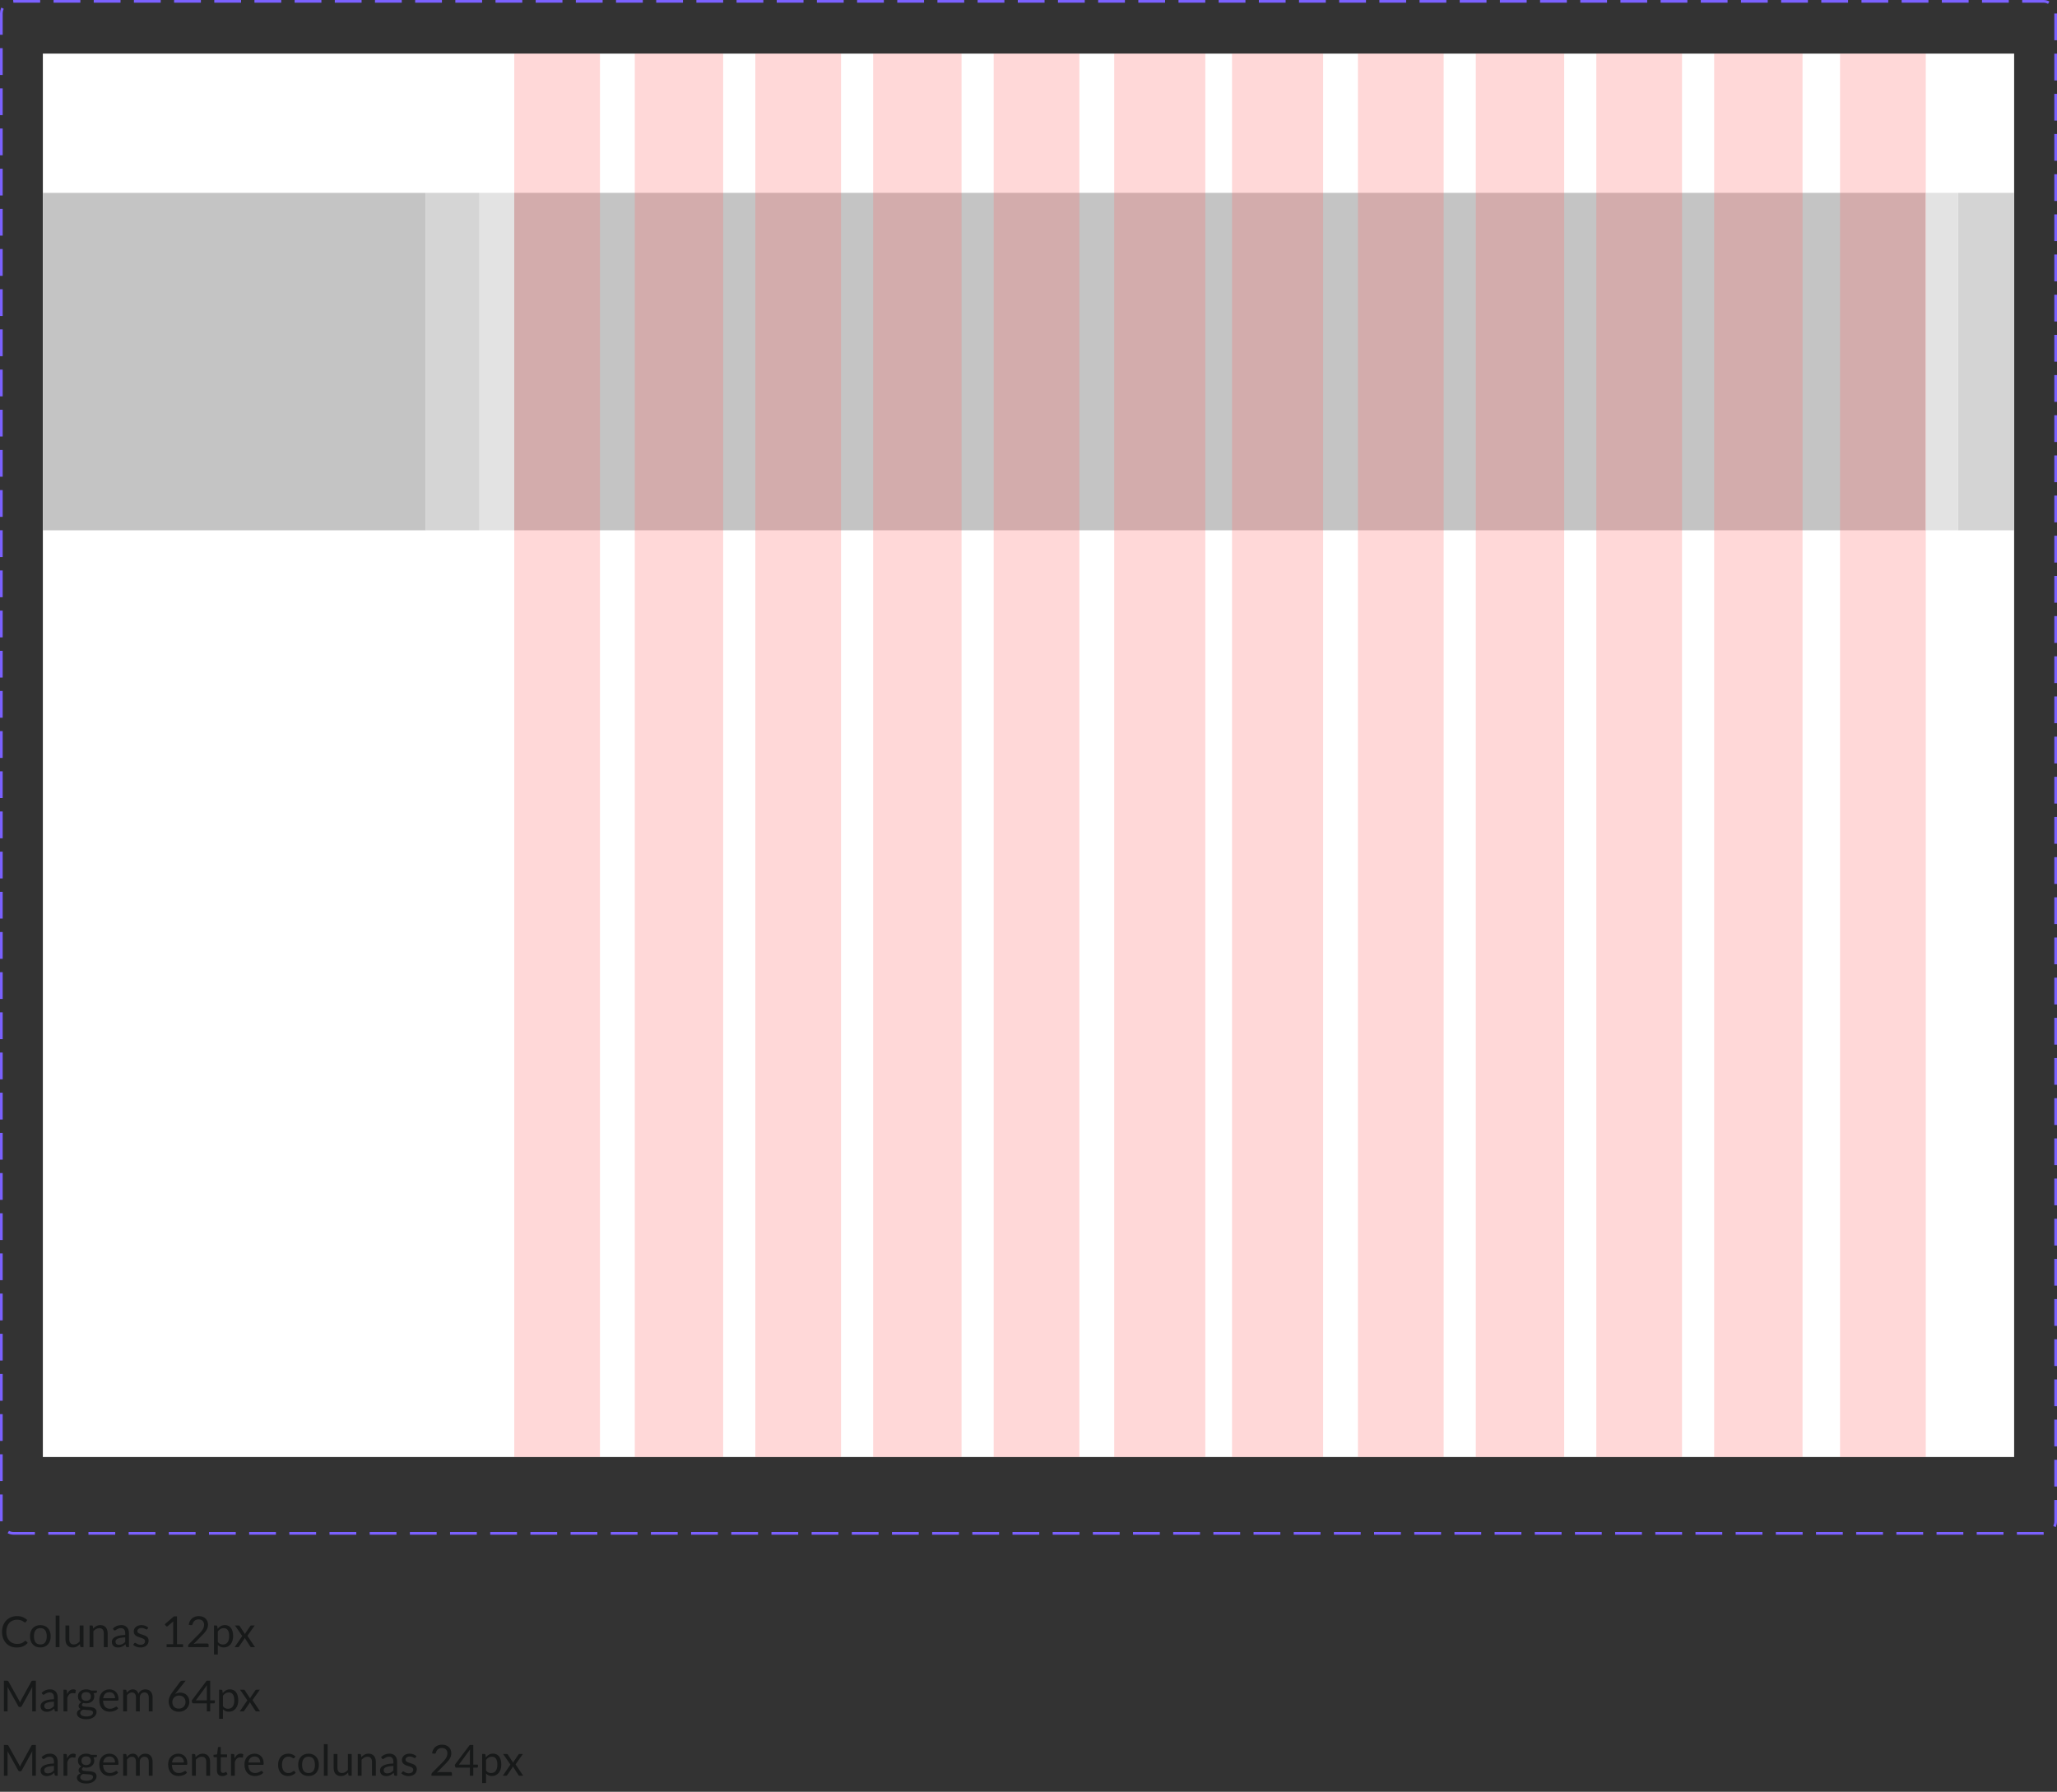
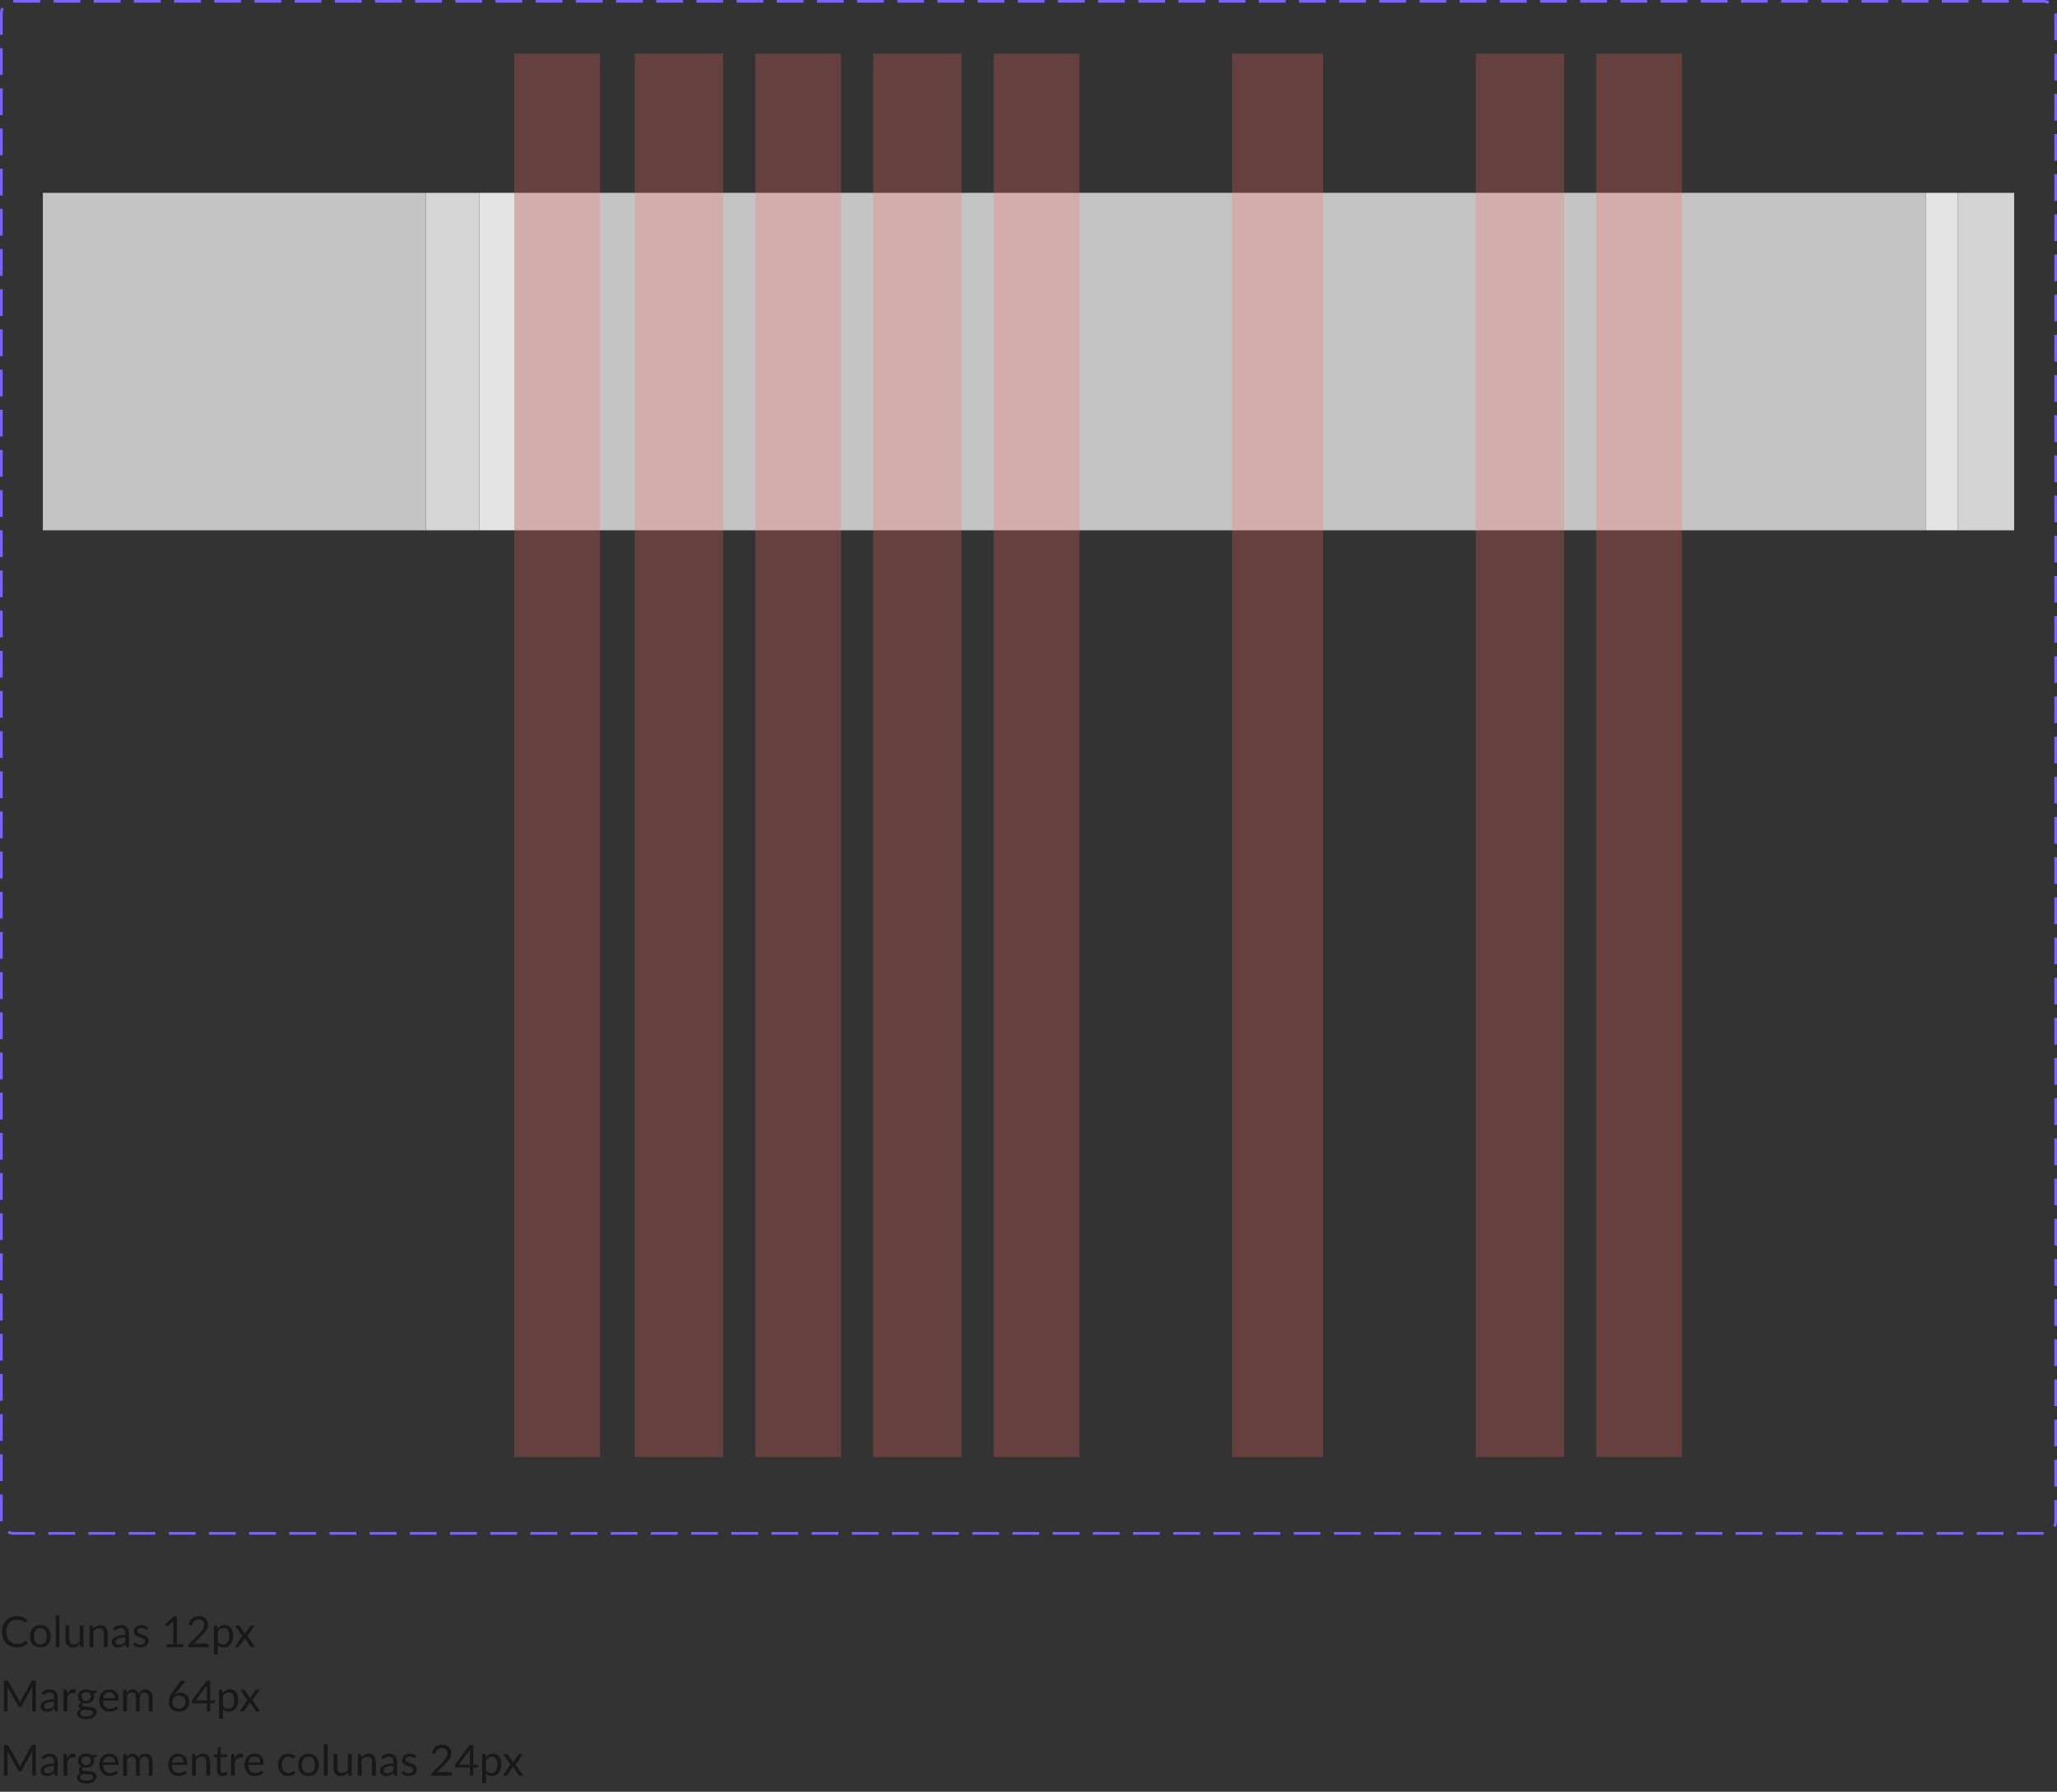
<svg xmlns="http://www.w3.org/2000/svg" width="768" height="669" viewBox="0 0 768 669" fill="none">
  <rect x="0" y="0" width="768" height="669" fill="#333333" stroke="none" />
  <g clip-path="url(#clip0_2_4229)">
-     <rect width="736" height="524" transform="translate(16 20)" fill="white" />
    <rect width="143" height="126" transform="matrix(-1 0 0 1 159 72)" fill="#C4C4C4" />
    <rect width="13" height="126" transform="matrix(-1 0 0 1 192 72)" fill="#E3E3E3" />
    <rect width="20" height="126" transform="matrix(-1 0 0 1 179 72)" fill="#D5D5D5" />
    <rect width="527" height="126" transform="matrix(-1 0 0 1 719 72)" fill="#C4C4C4" />
    <rect width="21" height="126" transform="matrix(-1 0 0 1 752 72)" fill="#D4D4D4" />
    <rect width="12" height="126" transform="matrix(-1 0 0 1 731 72)" fill="#E3E3E3" />
    <rect x="192" y="20" width="32" height="524" fill="#FF6565" fill-opacity="0.25" />
    <rect x="237" y="20" width="33" height="524" fill="#FF6565" fill-opacity="0.25" />
    <rect x="282" y="20" width="32" height="524" fill="#FF6565" fill-opacity="0.25" />
    <rect x="326" y="20" width="33" height="524" fill="#FF6565" fill-opacity="0.25" />
    <rect x="371" y="20" width="32" height="524" fill="#FF6565" fill-opacity="0.25" />
-     <rect x="416" y="20" width="34" height="524" fill="#FF6565" fill-opacity="0.25" />
    <rect x="460" y="20" width="34" height="524" fill="#FF6565" fill-opacity="0.25" />
-     <rect x="507" y="20" width="32" height="524" fill="#FF6565" fill-opacity="0.25" />
    <rect x="551" y="20" width="33" height="524" fill="#FF6565" fill-opacity="0.25" />
    <rect x="596" y="20" width="32" height="524" fill="#FF6565" fill-opacity="0.25" />
-     <rect x="640" y="20" width="33" height="524" fill="#FF6565" fill-opacity="0.25" />
-     <rect x="687" y="20" width="32" height="524" fill="#FF6565" fill-opacity="0.25" />
  </g>
  <rect x="0.5" y="0.5" width="767" height="572" rx="4.5" stroke="#7B61FF" stroke-dasharray="10 5" />
-   <path d="M9.512 612.632C9.597 612.632 9.672 612.667 9.736 612.736L10.352 613.4C9.883 613.944 9.312 614.368 8.64 614.672C7.973 614.976 7.165 615.128 6.216 615.128C5.395 615.128 4.648 614.987 3.976 614.704C3.304 614.416 2.731 614.016 2.256 613.504C1.781 612.987 1.413 612.368 1.152 611.648C0.891 610.928 0.76 610.136 0.76 609.272C0.76 608.408 0.896 607.616 1.168 606.896C1.44 606.176 1.821 605.557 2.312 605.04C2.808 604.523 3.4 604.123 4.088 603.84C4.776 603.552 5.536 603.408 6.368 603.408C7.184 603.408 7.904 603.539 8.528 603.8C9.152 604.061 9.701 604.416 10.176 604.864L9.664 605.576C9.632 605.629 9.589 605.675 9.536 605.712C9.488 605.744 9.421 605.76 9.336 605.76C9.24 605.76 9.123 605.709 8.984 605.608C8.845 605.501 8.664 605.384 8.44 605.256C8.216 605.128 7.936 605.013 7.6 604.912C7.264 604.805 6.851 604.752 6.36 604.752C5.768 604.752 5.227 604.856 4.736 605.064C4.245 605.267 3.821 605.563 3.464 605.952C3.112 606.341 2.837 606.816 2.64 607.376C2.443 607.936 2.344 608.568 2.344 609.272C2.344 609.987 2.445 610.624 2.648 611.184C2.856 611.744 3.136 612.219 3.488 612.608C3.845 612.992 4.264 613.285 4.744 613.488C5.229 613.691 5.752 613.792 6.312 613.792C6.653 613.792 6.96 613.773 7.232 613.736C7.509 613.693 7.763 613.629 7.992 613.544C8.227 613.459 8.443 613.352 8.64 613.224C8.843 613.091 9.043 612.933 9.24 612.752C9.331 612.672 9.421 612.632 9.512 612.632ZM15.075 606.768C15.667 606.768 16.201 606.867 16.675 607.064C17.15 607.261 17.555 607.541 17.891 607.904C18.227 608.267 18.483 608.707 18.659 609.224C18.841 609.736 18.931 610.309 18.931 610.944C18.931 611.584 18.841 612.16 18.659 612.672C18.483 613.184 18.227 613.621 17.891 613.984C17.555 614.347 17.15 614.627 16.675 614.824C16.201 615.016 15.667 615.112 15.075 615.112C14.478 615.112 13.939 615.016 13.459 614.824C12.985 614.627 12.579 614.347 12.243 613.984C11.907 613.621 11.649 613.184 11.467 612.672C11.291 612.16 11.203 611.584 11.203 610.944C11.203 610.309 11.291 609.736 11.467 609.224C11.649 608.707 11.907 608.267 12.243 607.904C12.579 607.541 12.985 607.261 13.459 607.064C13.939 606.867 14.478 606.768 15.075 606.768ZM15.075 614C15.875 614 16.473 613.733 16.867 613.2C17.262 612.661 17.459 611.912 17.459 610.952C17.459 609.987 17.262 609.235 16.867 608.696C16.473 608.157 15.875 607.888 15.075 607.888C14.67 607.888 14.315 607.957 14.011 608.096C13.713 608.235 13.462 608.435 13.259 608.696C13.062 608.957 12.913 609.28 12.811 609.664C12.715 610.043 12.667 610.472 12.667 610.952C12.667 611.912 12.865 612.661 13.259 613.2C13.659 613.733 14.265 614 15.075 614ZM22.209 603.216V615H20.785V603.216H22.209ZM31.183 606.896V615H30.335C30.132 615 30.004 614.901 29.951 614.704L29.839 613.832C29.487 614.221 29.092 614.536 28.655 614.776C28.217 615.011 27.716 615.128 27.151 615.128C26.708 615.128 26.316 615.056 25.975 614.912C25.639 614.763 25.356 614.555 25.127 614.288C24.897 614.021 24.724 613.699 24.607 613.32C24.495 612.941 24.439 612.523 24.439 612.064V606.896H25.863V612.064C25.863 612.677 26.001 613.152 26.279 613.488C26.561 613.824 26.991 613.992 27.567 613.992C27.988 613.992 28.38 613.893 28.743 613.696C29.111 613.493 29.449 613.216 29.759 612.864V606.896H31.183ZM34.785 608.072C34.961 607.875 35.147 607.696 35.344 607.536C35.542 607.376 35.75 607.24 35.968 607.128C36.193 607.011 36.427 606.923 36.672 606.864C36.923 606.8 37.193 606.768 37.48 606.768C37.923 606.768 38.312 606.843 38.648 606.992C38.99 607.136 39.273 607.344 39.496 607.616C39.726 607.883 39.899 608.205 40.017 608.584C40.134 608.963 40.193 609.381 40.193 609.84V615H38.761V609.84C38.761 609.227 38.619 608.752 38.337 608.416C38.059 608.075 37.635 607.904 37.065 607.904C36.643 607.904 36.248 608.005 35.88 608.208C35.518 608.411 35.182 608.685 34.873 609.032V615H33.441V606.896H34.297C34.499 606.896 34.624 606.995 34.672 607.192L34.785 608.072ZM46.754 611.352C46.098 611.373 45.538 611.427 45.074 611.512C44.616 611.592 44.24 611.699 43.946 611.832C43.658 611.965 43.448 612.123 43.314 612.304C43.186 612.485 43.122 612.688 43.122 612.912C43.122 613.125 43.157 613.309 43.226 613.464C43.296 613.619 43.389 613.747 43.506 613.848C43.629 613.944 43.77 614.016 43.93 614.064C44.096 614.107 44.272 614.128 44.458 614.128C44.709 614.128 44.938 614.104 45.146 614.056C45.354 614.003 45.549 613.928 45.73 613.832C45.917 613.736 46.093 613.621 46.258 613.488C46.429 613.355 46.594 613.203 46.754 613.032V611.352ZM42.154 608.04C42.602 607.608 43.085 607.285 43.602 607.072C44.12 606.859 44.693 606.752 45.322 606.752C45.776 606.752 46.178 606.827 46.53 606.976C46.882 607.125 47.178 607.333 47.418 607.6C47.658 607.867 47.84 608.189 47.962 608.568C48.085 608.947 48.146 609.363 48.146 609.816V615H47.514C47.376 615 47.269 614.979 47.194 614.936C47.12 614.888 47.061 614.797 47.018 614.664L46.858 613.896C46.645 614.093 46.437 614.269 46.234 614.424C46.032 614.573 45.818 614.701 45.594 614.808C45.37 614.909 45.13 614.987 44.874 615.04C44.624 615.099 44.344 615.128 44.034 615.128C43.72 615.128 43.424 615.085 43.146 615C42.869 614.909 42.626 614.776 42.418 614.6C42.216 614.424 42.053 614.203 41.93 613.936C41.813 613.664 41.754 613.344 41.754 612.976C41.754 612.656 41.842 612.349 42.018 612.056C42.194 611.757 42.48 611.493 42.874 611.264C43.269 611.035 43.784 610.848 44.418 610.704C45.053 610.555 45.832 610.469 46.754 610.448V609.816C46.754 609.187 46.618 608.712 46.346 608.392C46.074 608.067 45.677 607.904 45.154 607.904C44.802 607.904 44.506 607.949 44.266 608.04C44.032 608.125 43.826 608.224 43.65 608.336C43.48 608.443 43.33 608.541 43.202 608.632C43.08 608.717 42.957 608.76 42.834 608.76C42.738 608.76 42.656 608.736 42.586 608.688C42.517 608.635 42.458 608.571 42.41 608.496L42.154 608.04ZM55.035 608.232C54.971 608.349 54.873 608.408 54.739 608.408C54.66 608.408 54.569 608.379 54.468 608.32C54.366 608.261 54.241 608.197 54.092 608.128C53.947 608.053 53.774 607.987 53.572 607.928C53.369 607.864 53.129 607.832 52.852 607.832C52.611 607.832 52.395 607.864 52.203 607.928C52.011 607.987 51.846 608.069 51.708 608.176C51.574 608.283 51.47 608.408 51.395 608.552C51.326 608.691 51.291 608.843 51.291 609.008C51.291 609.216 51.35 609.389 51.468 609.528C51.59 609.667 51.75 609.787 51.947 609.888C52.145 609.989 52.369 610.08 52.62 610.16C52.87 610.235 53.126 610.317 53.388 610.408C53.654 610.493 53.913 610.589 54.163 610.696C54.414 610.803 54.638 610.936 54.836 611.096C55.033 611.256 55.19 611.453 55.307 611.688C55.43 611.917 55.492 612.195 55.492 612.52C55.492 612.893 55.425 613.24 55.291 613.56C55.158 613.875 54.961 614.149 54.7 614.384C54.438 614.613 54.118 614.795 53.739 614.928C53.361 615.061 52.923 615.128 52.428 615.128C51.862 615.128 51.35 615.037 50.892 614.856C50.433 614.669 50.044 614.432 49.724 614.144L50.059 613.6C50.102 613.531 50.153 613.477 50.212 613.44C50.27 613.403 50.345 613.384 50.435 613.384C50.532 613.384 50.633 613.421 50.739 613.496C50.846 613.571 50.974 613.653 51.123 613.744C51.278 613.835 51.465 613.917 51.684 613.992C51.902 614.067 52.174 614.104 52.499 614.104C52.777 614.104 53.02 614.069 53.227 614C53.435 613.925 53.609 613.827 53.748 613.704C53.886 613.581 53.987 613.44 54.051 613.28C54.121 613.12 54.156 612.949 54.156 612.768C54.156 612.544 54.094 612.36 53.971 612.216C53.854 612.067 53.697 611.941 53.499 611.84C53.302 611.733 53.075 611.643 52.819 611.568C52.569 611.488 52.31 611.405 52.044 611.32C51.782 611.235 51.523 611.139 51.267 611.032C51.017 610.92 50.793 610.781 50.596 610.616C50.398 610.451 50.238 610.248 50.115 610.008C49.998 609.763 49.94 609.467 49.94 609.12C49.94 608.811 50.004 608.515 50.132 608.232C50.26 607.944 50.446 607.693 50.691 607.48C50.937 607.261 51.238 607.088 51.596 606.96C51.953 606.832 52.361 606.768 52.819 606.768C53.353 606.768 53.83 606.853 54.252 607.024C54.678 607.189 55.046 607.419 55.355 607.712L55.035 608.232ZM68.347 613.912V615H62.203V613.912H64.659V606.096C64.659 605.861 64.667 605.624 64.683 605.384L62.643 607.136C62.574 607.195 62.505 607.232 62.435 607.248C62.366 607.259 62.302 607.259 62.243 607.248C62.184 607.237 62.129 607.216 62.075 607.184C62.027 607.152 61.99 607.117 61.963 607.08L61.515 606.464L64.931 603.512H66.091V613.912H68.347ZM77.38 613.648C77.535 613.648 77.658 613.693 77.748 613.784C77.839 613.875 77.884 613.992 77.884 614.136V615H70.236V614.512C70.236 614.411 70.258 614.307 70.3 614.2C70.343 614.093 70.41 613.995 70.5 613.904L74.172 610.216C74.476 609.907 74.754 609.611 75.004 609.328C75.255 609.04 75.468 608.752 75.644 608.464C75.82 608.176 75.956 607.885 76.052 607.592C76.148 607.293 76.196 606.976 76.196 606.64C76.196 606.304 76.143 606.011 76.036 605.76C75.93 605.504 75.783 605.293 75.596 605.128C75.415 604.963 75.199 604.84 74.948 604.76C74.698 604.675 74.428 604.632 74.14 604.632C73.847 604.632 73.578 604.675 73.332 604.76C73.087 604.845 72.868 604.965 72.676 605.12C72.49 605.269 72.332 605.448 72.204 605.656C72.076 605.864 71.986 606.093 71.932 606.344C71.868 606.531 71.78 606.656 71.668 606.72C71.562 606.779 71.41 606.795 71.212 606.768L70.468 606.64C70.543 606.117 70.687 605.656 70.9 605.256C71.119 604.851 71.391 604.512 71.716 604.24C72.047 603.968 72.423 603.763 72.844 603.624C73.266 603.48 73.722 603.408 74.212 603.408C74.698 603.408 75.151 603.48 75.572 603.624C75.994 603.768 76.359 603.979 76.668 604.256C76.978 604.528 77.22 604.861 77.396 605.256C77.572 605.651 77.66 606.099 77.66 606.6C77.66 607.027 77.596 607.424 77.468 607.792C77.34 608.155 77.167 608.501 76.948 608.832C76.73 609.163 76.476 609.485 76.188 609.8C75.906 610.115 75.604 610.432 75.284 610.752L72.26 613.84C72.474 613.781 72.69 613.736 72.908 613.704C73.127 613.667 73.338 613.648 73.54 613.648H77.38ZM81.326 613.048C81.587 613.4 81.872 613.648 82.182 613.792C82.491 613.936 82.838 614.008 83.222 614.008C83.979 614.008 84.56 613.739 84.966 613.2C85.371 612.661 85.574 611.893 85.574 610.896C85.574 610.368 85.526 609.915 85.43 609.536C85.339 609.157 85.206 608.848 85.03 608.608C84.854 608.363 84.638 608.184 84.382 608.072C84.126 607.96 83.835 607.904 83.51 607.904C83.046 607.904 82.638 608.011 82.286 608.224C81.939 608.437 81.619 608.739 81.326 609.128V613.048ZM81.254 608.152C81.595 607.731 81.99 607.392 82.438 607.136C82.886 606.88 83.398 606.752 83.974 606.752C84.443 606.752 84.867 606.843 85.246 607.024C85.624 607.2 85.947 607.464 86.214 607.816C86.48 608.163 86.686 608.595 86.83 609.112C86.974 609.629 87.046 610.224 87.046 610.896C87.046 611.493 86.966 612.051 86.806 612.568C86.646 613.08 86.414 613.525 86.11 613.904C85.811 614.277 85.443 614.573 85.006 614.792C84.574 615.005 84.086 615.112 83.542 615.112C83.046 615.112 82.619 615.029 82.262 614.864C81.91 614.693 81.598 614.459 81.326 614.16V617.744H79.894V606.896H80.75C80.952 606.896 81.078 606.995 81.126 607.192L81.254 608.152ZM95.206 615H93.838C93.721 615 93.627 614.971 93.558 614.912C93.494 614.848 93.441 614.779 93.398 614.704L91.358 611.528C91.337 611.603 91.312 611.677 91.286 611.752C91.264 611.821 91.233 611.885 91.19 611.944L89.302 614.704C89.249 614.779 89.19 614.848 89.126 614.912C89.067 614.971 88.984 615 88.878 615H87.606L90.446 610.84L87.718 606.896H89.086C89.203 606.896 89.288 606.915 89.342 606.952C89.395 606.989 89.443 607.043 89.486 607.112L91.478 610.152C91.52 609.997 91.587 609.848 91.678 609.704L93.422 607.144C93.47 607.069 93.52 607.011 93.574 606.968C93.632 606.92 93.702 606.896 93.782 606.896H95.094L92.366 610.768L95.206 615ZM13.392 627.536V639H12.032V630.576C12.032 630.464 12.035 630.344 12.04 630.216C12.051 630.088 12.061 629.957 12.072 629.824L8.136 636.992C8.013 637.232 7.827 637.352 7.576 637.352H7.352C7.101 637.352 6.915 637.232 6.792 636.992L2.776 629.792C2.808 630.075 2.824 630.336 2.824 630.576V639H1.464V627.536H2.608C2.747 627.536 2.853 627.549 2.928 627.576C3.003 627.603 3.075 627.677 3.144 627.8L7.104 634.856C7.168 634.984 7.229 635.117 7.288 635.256C7.352 635.395 7.411 635.536 7.464 635.68C7.517 635.536 7.573 635.395 7.632 635.256C7.691 635.112 7.755 634.976 7.824 634.848L11.712 627.8C11.776 627.677 11.845 627.603 11.92 627.576C12 627.549 12.109 627.536 12.248 627.536H13.392ZM20.145 635.352C19.489 635.373 18.929 635.427 18.465 635.512C18.006 635.592 17.63 635.699 17.337 635.832C17.049 635.965 16.838 636.123 16.705 636.304C16.577 636.485 16.513 636.688 16.513 636.912C16.513 637.125 16.548 637.309 16.617 637.464C16.686 637.619 16.78 637.747 16.897 637.848C17.02 637.944 17.161 638.016 17.321 638.064C17.486 638.107 17.662 638.128 17.849 638.128C18.1 638.128 18.329 638.104 18.537 638.056C18.745 638.003 18.94 637.928 19.121 637.832C19.308 637.736 19.484 637.621 19.649 637.488C19.82 637.355 19.985 637.203 20.145 637.032V635.352ZM15.545 632.04C15.993 631.608 16.476 631.285 16.993 631.072C17.51 630.859 18.084 630.752 18.713 630.752C19.166 630.752 19.569 630.827 19.921 630.976C20.273 631.125 20.569 631.333 20.809 631.6C21.049 631.867 21.23 632.189 21.353 632.568C21.476 632.947 21.537 633.363 21.537 633.816V639H20.905C20.766 639 20.66 638.979 20.585 638.936C20.51 638.888 20.452 638.797 20.409 638.664L20.249 637.896C20.036 638.093 19.828 638.269 19.625 638.424C19.422 638.573 19.209 638.701 18.985 638.808C18.761 638.909 18.521 638.987 18.265 639.04C18.014 639.099 17.734 639.128 17.425 639.128C17.11 639.128 16.814 639.085 16.537 639C16.26 638.909 16.017 638.776 15.809 638.6C15.606 638.424 15.444 638.203 15.321 637.936C15.204 637.664 15.145 637.344 15.145 636.976C15.145 636.656 15.233 636.349 15.409 636.056C15.585 635.757 15.87 635.493 16.265 635.264C16.66 635.035 17.174 634.848 17.809 634.704C18.444 634.555 19.222 634.469 20.145 634.448V633.816C20.145 633.187 20.009 632.712 19.737 632.392C19.465 632.067 19.068 631.904 18.545 631.904C18.193 631.904 17.897 631.949 17.657 632.04C17.422 632.125 17.217 632.224 17.041 632.336C16.87 632.443 16.721 632.541 16.593 632.632C16.47 632.717 16.348 632.76 16.225 632.76C16.129 632.76 16.046 632.736 15.977 632.688C15.908 632.635 15.849 632.571 15.801 632.496L15.545 632.04ZM25.058 632.52C25.314 631.965 25.629 631.533 26.002 631.224C26.375 630.909 26.831 630.752 27.37 630.752C27.541 630.752 27.703 630.771 27.858 630.808C28.018 630.845 28.16 630.904 28.282 630.984L28.178 632.048C28.146 632.181 28.066 632.248 27.938 632.248C27.863 632.248 27.754 632.232 27.61 632.2C27.466 632.168 27.303 632.152 27.122 632.152C26.866 632.152 26.637 632.189 26.434 632.264C26.237 632.339 26.058 632.451 25.898 632.6C25.744 632.744 25.602 632.925 25.474 633.144C25.352 633.357 25.239 633.603 25.138 633.88V639H23.706V630.896H24.522C24.677 630.896 24.784 630.925 24.842 630.984C24.901 631.043 24.941 631.144 24.962 631.288L25.058 632.52ZM32.171 635.04C32.459 635.04 32.712 635 32.931 634.92C33.149 634.84 33.333 634.728 33.483 634.584C33.632 634.44 33.744 634.269 33.819 634.072C33.893 633.869 33.931 633.648 33.931 633.408C33.931 632.912 33.779 632.517 33.475 632.224C33.176 631.931 32.741 631.784 32.171 631.784C31.595 631.784 31.155 631.931 30.851 632.224C30.552 632.517 30.403 632.912 30.403 633.408C30.403 633.648 30.44 633.869 30.515 634.072C30.595 634.269 30.709 634.44 30.859 634.584C31.008 634.728 31.192 634.84 31.411 634.92C31.629 635 31.883 635.04 32.171 635.04ZM34.739 639.44C34.739 639.243 34.683 639.083 34.571 638.96C34.459 638.837 34.307 638.741 34.115 638.672C33.928 638.603 33.709 638.555 33.459 638.528C33.208 638.496 32.941 638.472 32.659 638.456C32.381 638.44 32.099 638.424 31.811 638.408C31.523 638.392 31.245 638.365 30.979 638.328C30.68 638.467 30.435 638.643 30.243 638.856C30.056 639.064 29.963 639.309 29.963 639.592C29.963 639.773 30.008 639.941 30.099 640.096C30.195 640.256 30.339 640.392 30.531 640.504C30.723 640.621 30.963 640.712 31.251 640.776C31.544 640.845 31.888 640.88 32.283 640.88C32.667 640.88 33.011 640.845 33.315 640.776C33.619 640.707 33.875 640.608 34.083 640.48C34.296 640.352 34.459 640.2 34.571 640.024C34.683 639.848 34.739 639.653 34.739 639.44ZM36.187 631.216V631.744C36.187 631.92 36.075 632.032 35.851 632.08L34.931 632.2C35.112 632.552 35.203 632.941 35.203 633.368C35.203 633.763 35.125 634.123 34.971 634.448C34.821 634.768 34.613 635.043 34.347 635.272C34.08 635.501 33.76 635.677 33.387 635.8C33.013 635.923 32.608 635.984 32.171 635.984C31.792 635.984 31.435 635.939 31.099 635.848C30.928 635.955 30.797 636.069 30.707 636.192C30.616 636.309 30.571 636.429 30.571 636.552C30.571 636.744 30.648 636.891 30.803 636.992C30.963 637.088 31.171 637.157 31.427 637.2C31.683 637.243 31.973 637.269 32.299 637.28C32.629 637.291 32.965 637.309 33.307 637.336C33.653 637.357 33.989 637.397 34.315 637.456C34.645 637.515 34.939 637.611 35.195 637.744C35.451 637.877 35.656 638.061 35.811 638.296C35.971 638.531 36.051 638.835 36.051 639.208C36.051 639.555 35.963 639.891 35.787 640.216C35.616 640.541 35.368 640.829 35.043 641.08C34.717 641.336 34.317 641.539 33.843 641.688C33.373 641.843 32.843 641.92 32.251 641.92C31.659 641.92 31.141 641.861 30.699 641.744C30.256 641.627 29.888 641.469 29.595 641.272C29.301 641.075 29.08 640.845 28.931 640.584C28.787 640.328 28.715 640.059 28.715 639.776C28.715 639.376 28.84 639.037 29.091 638.76C29.341 638.483 29.685 638.261 30.123 638.096C29.883 637.989 29.691 637.848 29.547 637.672C29.408 637.491 29.339 637.248 29.339 636.944C29.339 636.827 29.36 636.707 29.403 636.584C29.445 636.456 29.509 636.331 29.595 636.208C29.685 636.08 29.795 635.96 29.923 635.848C30.051 635.736 30.2 635.637 30.371 635.552C29.971 635.328 29.659 635.032 29.435 634.664C29.211 634.291 29.099 633.859 29.099 633.368C29.099 632.973 29.173 632.616 29.323 632.296C29.477 631.971 29.691 631.696 29.963 631.472C30.235 631.243 30.557 631.067 30.931 630.944C31.309 630.821 31.723 630.76 32.171 630.76C32.523 630.76 32.851 630.8 33.155 630.88C33.459 630.955 33.736 631.067 33.987 631.216H36.187ZM42.958 634.064C42.958 633.733 42.91 633.432 42.814 633.16C42.724 632.883 42.588 632.645 42.406 632.448C42.23 632.245 42.014 632.091 41.758 631.984C41.502 631.872 41.212 631.816 40.886 631.816C40.204 631.816 39.662 632.016 39.262 632.416C38.868 632.811 38.622 633.36 38.526 634.064H42.958ZM44.11 637.864C43.934 638.077 43.724 638.264 43.478 638.424C43.233 638.579 42.969 638.707 42.686 638.808C42.409 638.909 42.121 638.984 41.822 639.032C41.524 639.085 41.228 639.112 40.934 639.112C40.374 639.112 39.857 639.019 39.382 638.832C38.913 638.64 38.505 638.363 38.158 638C37.817 637.632 37.55 637.179 37.358 636.64C37.166 636.101 37.07 635.483 37.07 634.784C37.07 634.219 37.156 633.691 37.326 633.2C37.502 632.709 37.753 632.285 38.078 631.928C38.404 631.565 38.801 631.283 39.27 631.08C39.74 630.872 40.268 630.768 40.854 630.768C41.34 630.768 41.788 630.851 42.198 631.016C42.614 631.176 42.972 631.411 43.27 631.72C43.574 632.024 43.812 632.403 43.982 632.856C44.153 633.304 44.238 633.816 44.238 634.392C44.238 634.616 44.214 634.765 44.166 634.84C44.118 634.915 44.028 634.952 43.894 634.952H38.478C38.494 635.464 38.564 635.909 38.686 636.288C38.814 636.667 38.99 636.984 39.214 637.24C39.438 637.491 39.705 637.68 40.014 637.808C40.324 637.931 40.67 637.992 41.054 637.992C41.412 637.992 41.718 637.952 41.974 637.872C42.236 637.787 42.46 637.696 42.646 637.6C42.833 637.504 42.988 637.416 43.11 637.336C43.238 637.251 43.348 637.208 43.438 637.208C43.556 637.208 43.646 637.253 43.71 637.344L44.11 637.864ZM45.987 639V630.896H46.843C47.046 630.896 47.171 630.995 47.219 631.192L47.323 632.024C47.622 631.656 47.958 631.355 48.331 631.12C48.705 630.885 49.137 630.768 49.627 630.768C50.171 630.768 50.611 630.92 50.947 631.224C51.289 631.528 51.534 631.939 51.683 632.456C51.801 632.163 51.95 631.909 52.131 631.696C52.318 631.483 52.526 631.307 52.755 631.168C52.985 631.029 53.227 630.928 53.483 630.864C53.745 630.8 54.009 630.768 54.275 630.768C54.702 630.768 55.081 630.837 55.411 630.976C55.747 631.109 56.03 631.307 56.259 631.568C56.494 631.829 56.673 632.152 56.795 632.536C56.918 632.915 56.979 633.349 56.979 633.84V639H55.547V633.84C55.547 633.205 55.409 632.725 55.131 632.4C54.854 632.069 54.454 631.904 53.931 631.904C53.697 631.904 53.473 631.947 53.259 632.032C53.051 632.112 52.867 632.232 52.707 632.392C52.547 632.552 52.419 632.755 52.323 633C52.233 633.24 52.187 633.52 52.187 633.84V639H50.755V633.84C50.755 633.189 50.625 632.704 50.363 632.384C50.102 632.064 49.721 631.904 49.219 631.904C48.867 631.904 48.542 632 48.243 632.192C47.945 632.379 47.67 632.635 47.419 632.96V639H45.987ZM66.733 637.944C67.117 637.944 67.464 637.883 67.773 637.76C68.088 637.637 68.355 637.467 68.573 637.248C68.797 637.029 68.968 636.771 69.085 636.472C69.208 636.173 69.269 635.848 69.269 635.496C69.269 635.123 69.211 634.787 69.093 634.488C68.976 634.184 68.808 633.928 68.589 633.72C68.376 633.507 68.12 633.344 67.821 633.232C67.523 633.12 67.195 633.064 66.837 633.064C66.453 633.064 66.107 633.131 65.797 633.264C65.488 633.392 65.224 633.568 65.005 633.792C64.792 634.011 64.627 634.267 64.509 634.56C64.397 634.848 64.341 635.149 64.341 635.464C64.341 635.832 64.395 636.168 64.501 636.472C64.608 636.776 64.763 637.037 64.965 637.256C65.173 637.475 65.424 637.645 65.717 637.768C66.016 637.885 66.355 637.944 66.733 637.944ZM65.901 631.832C65.8 631.96 65.701 632.085 65.605 632.208C65.515 632.325 65.427 632.443 65.341 632.56C65.613 632.373 65.912 632.229 66.237 632.128C66.563 632.027 66.917 631.976 67.301 631.976C67.765 631.976 68.203 632.053 68.613 632.208C69.024 632.357 69.381 632.579 69.685 632.872C69.995 633.16 70.24 633.517 70.421 633.944C70.603 634.365 70.693 634.848 70.693 635.392C70.693 635.92 70.597 636.411 70.405 636.864C70.213 637.317 69.944 637.712 69.597 638.048C69.256 638.384 68.843 638.648 68.357 638.84C67.877 639.032 67.347 639.128 66.765 639.128C66.189 639.128 65.667 639.037 65.197 638.856C64.728 638.669 64.328 638.408 63.997 638.072C63.672 637.731 63.419 637.32 63.237 636.84C63.061 636.355 62.973 635.813 62.973 635.216C62.973 634.715 63.083 634.181 63.301 633.616C63.525 633.045 63.88 632.437 64.365 631.792L67.277 627.88C67.352 627.784 67.453 627.704 67.581 627.64C67.715 627.571 67.867 627.536 68.037 627.536H69.301L65.901 631.832ZM77.231 634.864V630.136C77.231 629.997 77.236 629.845 77.247 629.68C77.257 629.515 77.273 629.347 77.295 629.176L73.119 634.864H77.231ZM80.215 634.864V635.68C80.215 635.765 80.188 635.837 80.135 635.896C80.087 635.955 80.009 635.984 79.903 635.984H78.479V639H77.231V635.984H72.143C72.036 635.984 71.943 635.955 71.863 635.896C71.788 635.832 71.74 635.755 71.719 635.664L71.575 634.936L77.151 627.536H78.479V634.864H80.215ZM83.232 637.048C83.493 637.4 83.778 637.648 84.088 637.792C84.397 637.936 84.744 638.008 85.128 638.008C85.885 638.008 86.466 637.739 86.872 637.2C87.277 636.661 87.48 635.893 87.48 634.896C87.48 634.368 87.432 633.915 87.336 633.536C87.245 633.157 87.112 632.848 86.936 632.608C86.76 632.363 86.544 632.184 86.288 632.072C86.032 631.96 85.741 631.904 85.416 631.904C84.952 631.904 84.544 632.011 84.192 632.224C83.845 632.437 83.525 632.739 83.232 633.128V637.048ZM83.16 632.152C83.501 631.731 83.896 631.392 84.344 631.136C84.792 630.88 85.304 630.752 85.88 630.752C86.349 630.752 86.773 630.843 87.152 631.024C87.531 631.2 87.853 631.464 88.12 631.816C88.386 632.163 88.592 632.595 88.736 633.112C88.88 633.629 88.952 634.224 88.952 634.896C88.952 635.493 88.872 636.051 88.712 636.568C88.552 637.08 88.32 637.525 88.016 637.904C87.717 638.277 87.349 638.573 86.912 638.792C86.48 639.005 85.992 639.112 85.448 639.112C84.952 639.112 84.525 639.029 84.168 638.864C83.816 638.693 83.504 638.459 83.232 638.16V641.744H81.8V630.896H82.656C82.859 630.896 82.984 630.995 83.032 631.192L83.16 632.152ZM97.112 639H95.744C95.627 639 95.534 638.971 95.464 638.912C95.4 638.848 95.347 638.779 95.304 638.704L93.264 635.528C93.243 635.603 93.219 635.677 93.192 635.752C93.171 635.821 93.139 635.885 93.096 635.944L91.208 638.704C91.155 638.779 91.096 638.848 91.032 638.912C90.974 638.971 90.891 639 90.784 639H89.512L92.352 634.84L89.624 630.896H90.992C91.109 630.896 91.195 630.915 91.248 630.952C91.302 630.989 91.35 631.043 91.392 631.112L93.384 634.152C93.427 633.997 93.493 633.848 93.584 633.704L95.328 631.144C95.376 631.069 95.427 631.011 95.48 630.968C95.539 630.92 95.608 630.896 95.688 630.896H97L94.272 634.768L97.112 639ZM13.392 651.536V663H12.032V654.576C12.032 654.464 12.035 654.344 12.04 654.216C12.051 654.088 12.061 653.957 12.072 653.824L8.136 660.992C8.013 661.232 7.827 661.352 7.576 661.352H7.352C7.101 661.352 6.915 661.232 6.792 660.992L2.776 653.792C2.808 654.075 2.824 654.336 2.824 654.576V663H1.464V651.536H2.608C2.747 651.536 2.853 651.549 2.928 651.576C3.003 651.603 3.075 651.677 3.144 651.8L7.104 658.856C7.168 658.984 7.229 659.117 7.288 659.256C7.352 659.395 7.411 659.536 7.464 659.68C7.517 659.536 7.573 659.395 7.632 659.256C7.691 659.112 7.755 658.976 7.824 658.848L11.712 651.8C11.776 651.677 11.845 651.603 11.92 651.576C12 651.549 12.109 651.536 12.248 651.536H13.392ZM20.145 659.352C19.489 659.373 18.929 659.427 18.465 659.512C18.006 659.592 17.63 659.699 17.337 659.832C17.049 659.965 16.838 660.123 16.705 660.304C16.577 660.485 16.513 660.688 16.513 660.912C16.513 661.125 16.548 661.309 16.617 661.464C16.686 661.619 16.78 661.747 16.897 661.848C17.02 661.944 17.161 662.016 17.321 662.064C17.486 662.107 17.662 662.128 17.849 662.128C18.1 662.128 18.329 662.104 18.537 662.056C18.745 662.003 18.94 661.928 19.121 661.832C19.308 661.736 19.484 661.621 19.649 661.488C19.82 661.355 19.985 661.203 20.145 661.032V659.352ZM15.545 656.04C15.993 655.608 16.476 655.285 16.993 655.072C17.51 654.859 18.084 654.752 18.713 654.752C19.166 654.752 19.569 654.827 19.921 654.976C20.273 655.125 20.569 655.333 20.809 655.6C21.049 655.867 21.23 656.189 21.353 656.568C21.476 656.947 21.537 657.363 21.537 657.816V663H20.905C20.766 663 20.66 662.979 20.585 662.936C20.51 662.888 20.452 662.797 20.409 662.664L20.249 661.896C20.036 662.093 19.828 662.269 19.625 662.424C19.422 662.573 19.209 662.701 18.985 662.808C18.761 662.909 18.521 662.987 18.265 663.04C18.014 663.099 17.734 663.128 17.425 663.128C17.11 663.128 16.814 663.085 16.537 663C16.26 662.909 16.017 662.776 15.809 662.6C15.606 662.424 15.444 662.203 15.321 661.936C15.204 661.664 15.145 661.344 15.145 660.976C15.145 660.656 15.233 660.349 15.409 660.056C15.585 659.757 15.87 659.493 16.265 659.264C16.66 659.035 17.174 658.848 17.809 658.704C18.444 658.555 19.222 658.469 20.145 658.448V657.816C20.145 657.187 20.009 656.712 19.737 656.392C19.465 656.067 19.068 655.904 18.545 655.904C18.193 655.904 17.897 655.949 17.657 656.04C17.422 656.125 17.217 656.224 17.041 656.336C16.87 656.443 16.721 656.541 16.593 656.632C16.47 656.717 16.348 656.76 16.225 656.76C16.129 656.76 16.046 656.736 15.977 656.688C15.908 656.635 15.849 656.571 15.801 656.496L15.545 656.04ZM25.058 656.52C25.314 655.965 25.629 655.533 26.002 655.224C26.375 654.909 26.831 654.752 27.37 654.752C27.541 654.752 27.703 654.771 27.858 654.808C28.018 654.845 28.16 654.904 28.282 654.984L28.178 656.048C28.146 656.181 28.066 656.248 27.938 656.248C27.863 656.248 27.754 656.232 27.61 656.2C27.466 656.168 27.303 656.152 27.122 656.152C26.866 656.152 26.637 656.189 26.434 656.264C26.237 656.339 26.058 656.451 25.898 656.6C25.744 656.744 25.602 656.925 25.474 657.144C25.352 657.357 25.239 657.603 25.138 657.88V663H23.706V654.896H24.522C24.677 654.896 24.784 654.925 24.842 654.984C24.901 655.043 24.941 655.144 24.962 655.288L25.058 656.52ZM32.171 659.04C32.459 659.04 32.712 659 32.931 658.92C33.149 658.84 33.333 658.728 33.483 658.584C33.632 658.44 33.744 658.269 33.819 658.072C33.893 657.869 33.931 657.648 33.931 657.408C33.931 656.912 33.779 656.517 33.475 656.224C33.176 655.931 32.741 655.784 32.171 655.784C31.595 655.784 31.155 655.931 30.851 656.224C30.552 656.517 30.403 656.912 30.403 657.408C30.403 657.648 30.44 657.869 30.515 658.072C30.595 658.269 30.709 658.44 30.859 658.584C31.008 658.728 31.192 658.84 31.411 658.92C31.629 659 31.883 659.04 32.171 659.04ZM34.739 663.44C34.739 663.243 34.683 663.083 34.571 662.96C34.459 662.837 34.307 662.741 34.115 662.672C33.928 662.603 33.709 662.555 33.459 662.528C33.208 662.496 32.941 662.472 32.659 662.456C32.381 662.44 32.099 662.424 31.811 662.408C31.523 662.392 31.245 662.365 30.979 662.328C30.68 662.467 30.435 662.643 30.243 662.856C30.056 663.064 29.963 663.309 29.963 663.592C29.963 663.773 30.008 663.941 30.099 664.096C30.195 664.256 30.339 664.392 30.531 664.504C30.723 664.621 30.963 664.712 31.251 664.776C31.544 664.845 31.888 664.88 32.283 664.88C32.667 664.88 33.011 664.845 33.315 664.776C33.619 664.707 33.875 664.608 34.083 664.48C34.296 664.352 34.459 664.2 34.571 664.024C34.683 663.848 34.739 663.653 34.739 663.44ZM36.187 655.216V655.744C36.187 655.92 36.075 656.032 35.851 656.08L34.931 656.2C35.112 656.552 35.203 656.941 35.203 657.368C35.203 657.763 35.125 658.123 34.971 658.448C34.821 658.768 34.613 659.043 34.347 659.272C34.08 659.501 33.76 659.677 33.387 659.8C33.013 659.923 32.608 659.984 32.171 659.984C31.792 659.984 31.435 659.939 31.099 659.848C30.928 659.955 30.797 660.069 30.707 660.192C30.616 660.309 30.571 660.429 30.571 660.552C30.571 660.744 30.648 660.891 30.803 660.992C30.963 661.088 31.171 661.157 31.427 661.2C31.683 661.243 31.973 661.269 32.299 661.28C32.629 661.291 32.965 661.309 33.307 661.336C33.653 661.357 33.989 661.397 34.315 661.456C34.645 661.515 34.939 661.611 35.195 661.744C35.451 661.877 35.656 662.061 35.811 662.296C35.971 662.531 36.051 662.835 36.051 663.208C36.051 663.555 35.963 663.891 35.787 664.216C35.616 664.541 35.368 664.829 35.043 665.08C34.717 665.336 34.317 665.539 33.843 665.688C33.373 665.843 32.843 665.92 32.251 665.92C31.659 665.92 31.141 665.861 30.699 665.744C30.256 665.627 29.888 665.469 29.595 665.272C29.301 665.075 29.08 664.845 28.931 664.584C28.787 664.328 28.715 664.059 28.715 663.776C28.715 663.376 28.84 663.037 29.091 662.76C29.341 662.483 29.685 662.261 30.123 662.096C29.883 661.989 29.691 661.848 29.547 661.672C29.408 661.491 29.339 661.248 29.339 660.944C29.339 660.827 29.36 660.707 29.403 660.584C29.445 660.456 29.509 660.331 29.595 660.208C29.685 660.08 29.795 659.96 29.923 659.848C30.051 659.736 30.2 659.637 30.371 659.552C29.971 659.328 29.659 659.032 29.435 658.664C29.211 658.291 29.099 657.859 29.099 657.368C29.099 656.973 29.173 656.616 29.323 656.296C29.477 655.971 29.691 655.696 29.963 655.472C30.235 655.243 30.557 655.067 30.931 654.944C31.309 654.821 31.723 654.76 32.171 654.76C32.523 654.76 32.851 654.8 33.155 654.88C33.459 654.955 33.736 655.067 33.987 655.216H36.187ZM42.958 658.064C42.958 657.733 42.91 657.432 42.814 657.16C42.724 656.883 42.588 656.645 42.406 656.448C42.23 656.245 42.014 656.091 41.758 655.984C41.502 655.872 41.212 655.816 40.886 655.816C40.204 655.816 39.662 656.016 39.262 656.416C38.868 656.811 38.622 657.36 38.526 658.064H42.958ZM44.11 661.864C43.934 662.077 43.724 662.264 43.478 662.424C43.233 662.579 42.969 662.707 42.686 662.808C42.409 662.909 42.121 662.984 41.822 663.032C41.524 663.085 41.228 663.112 40.934 663.112C40.374 663.112 39.857 663.019 39.382 662.832C38.913 662.64 38.505 662.363 38.158 662C37.817 661.632 37.55 661.179 37.358 660.64C37.166 660.101 37.07 659.483 37.07 658.784C37.07 658.219 37.156 657.691 37.326 657.2C37.502 656.709 37.753 656.285 38.078 655.928C38.404 655.565 38.801 655.283 39.27 655.08C39.74 654.872 40.268 654.768 40.854 654.768C41.34 654.768 41.788 654.851 42.198 655.016C42.614 655.176 42.972 655.411 43.27 655.72C43.574 656.024 43.812 656.403 43.982 656.856C44.153 657.304 44.238 657.816 44.238 658.392C44.238 658.616 44.214 658.765 44.166 658.84C44.118 658.915 44.028 658.952 43.894 658.952H38.478C38.494 659.464 38.564 659.909 38.686 660.288C38.814 660.667 38.99 660.984 39.214 661.24C39.438 661.491 39.705 661.68 40.014 661.808C40.324 661.931 40.67 661.992 41.054 661.992C41.412 661.992 41.718 661.952 41.974 661.872C42.236 661.787 42.46 661.696 42.646 661.6C42.833 661.504 42.988 661.416 43.11 661.336C43.238 661.251 43.348 661.208 43.438 661.208C43.556 661.208 43.646 661.253 43.71 661.344L44.11 661.864ZM45.987 663V654.896H46.843C47.046 654.896 47.171 654.995 47.219 655.192L47.323 656.024C47.622 655.656 47.958 655.355 48.331 655.12C48.705 654.885 49.137 654.768 49.627 654.768C50.171 654.768 50.611 654.92 50.947 655.224C51.289 655.528 51.534 655.939 51.683 656.456C51.801 656.163 51.95 655.909 52.131 655.696C52.318 655.483 52.526 655.307 52.755 655.168C52.985 655.029 53.227 654.928 53.483 654.864C53.745 654.8 54.009 654.768 54.275 654.768C54.702 654.768 55.081 654.837 55.411 654.976C55.747 655.109 56.03 655.307 56.259 655.568C56.494 655.829 56.673 656.152 56.795 656.536C56.918 656.915 56.979 657.349 56.979 657.84V663H55.547V657.84C55.547 657.205 55.409 656.725 55.131 656.4C54.854 656.069 54.454 655.904 53.931 655.904C53.697 655.904 53.473 655.947 53.259 656.032C53.051 656.112 52.867 656.232 52.707 656.392C52.547 656.552 52.419 656.755 52.323 657C52.233 657.24 52.187 657.52 52.187 657.84V663H50.755V657.84C50.755 657.189 50.625 656.704 50.363 656.384C50.102 656.064 49.721 655.904 49.219 655.904C48.867 655.904 48.542 656 48.243 656.192C47.945 656.379 47.67 656.635 47.419 656.96V663H45.987ZM68.661 658.064C68.661 657.733 68.613 657.432 68.517 657.16C68.427 656.883 68.291 656.645 68.109 656.448C67.933 656.245 67.717 656.091 67.461 655.984C67.205 655.872 66.915 655.816 66.589 655.816C65.907 655.816 65.365 656.016 64.965 656.416C64.571 656.811 64.325 657.36 64.229 658.064H68.661ZM69.813 661.864C69.637 662.077 69.427 662.264 69.181 662.424C68.936 662.579 68.672 662.707 68.389 662.808C68.112 662.909 67.824 662.984 67.525 663.032C67.227 663.085 66.931 663.112 66.637 663.112C66.077 663.112 65.56 663.019 65.085 662.832C64.616 662.64 64.208 662.363 63.861 662C63.52 661.632 63.253 661.179 63.061 660.64C62.869 660.101 62.773 659.483 62.773 658.784C62.773 658.219 62.859 657.691 63.029 657.2C63.205 656.709 63.456 656.285 63.781 655.928C64.107 655.565 64.504 655.283 64.973 655.08C65.443 654.872 65.971 654.768 66.557 654.768C67.043 654.768 67.491 654.851 67.901 655.016C68.317 655.176 68.675 655.411 68.973 655.72C69.277 656.024 69.515 656.403 69.685 656.856C69.856 657.304 69.941 657.816 69.941 658.392C69.941 658.616 69.917 658.765 69.869 658.84C69.821 658.915 69.731 658.952 69.597 658.952H64.181C64.197 659.464 64.267 659.909 64.389 660.288C64.517 660.667 64.693 660.984 64.917 661.24C65.141 661.491 65.408 661.68 65.717 661.808C66.027 661.931 66.373 661.992 66.757 661.992C67.115 661.992 67.421 661.952 67.677 661.872C67.939 661.787 68.163 661.696 68.349 661.6C68.536 661.504 68.691 661.416 68.813 661.336C68.941 661.251 69.051 661.208 69.141 661.208C69.259 661.208 69.349 661.253 69.413 661.344L69.813 661.864ZM73.034 656.072C73.21 655.875 73.397 655.696 73.594 655.536C73.792 655.376 74 655.24 74.219 655.128C74.442 655.011 74.677 654.923 74.922 654.864C75.173 654.8 75.442 654.768 75.731 654.768C76.173 654.768 76.562 654.843 76.898 654.992C77.24 655.136 77.522 655.344 77.746 655.616C77.976 655.883 78.149 656.205 78.266 656.584C78.384 656.963 78.442 657.381 78.442 657.84V663H77.01V657.84C77.01 657.227 76.869 656.752 76.587 656.416C76.309 656.075 75.885 655.904 75.314 655.904C74.893 655.904 74.499 656.005 74.13 656.208C73.768 656.411 73.432 656.685 73.123 657.032V663H71.691V654.896H72.546C72.749 654.896 72.874 654.995 72.922 655.192L73.034 656.072ZM82.991 663.128C82.351 663.128 81.858 662.949 81.511 662.592C81.17 662.235 80.999 661.72 80.999 661.048V656.088H80.023C79.938 656.088 79.866 656.064 79.807 656.016C79.748 655.963 79.719 655.883 79.719 655.776V655.208L81.047 655.04L81.375 652.536C81.391 652.456 81.426 652.392 81.479 652.344C81.538 652.291 81.612 652.264 81.703 652.264H82.423V655.056H84.767V656.088H82.423V660.952C82.423 661.293 82.506 661.547 82.671 661.712C82.836 661.877 83.05 661.96 83.311 661.96C83.46 661.96 83.588 661.941 83.695 661.904C83.807 661.861 83.903 661.816 83.983 661.768C84.063 661.72 84.13 661.677 84.183 661.64C84.242 661.597 84.292 661.576 84.335 661.576C84.41 661.576 84.476 661.621 84.535 661.712L84.951 662.392C84.706 662.621 84.41 662.803 84.063 662.936C83.716 663.064 83.359 663.128 82.991 663.128ZM87.589 656.52C87.845 655.965 88.16 655.533 88.533 655.224C88.907 654.909 89.363 654.752 89.901 654.752C90.072 654.752 90.235 654.771 90.389 654.808C90.549 654.845 90.691 654.904 90.813 654.984L90.709 656.048C90.677 656.181 90.597 656.248 90.469 656.248C90.395 656.248 90.285 656.232 90.141 656.2C89.997 656.168 89.835 656.152 89.653 656.152C89.397 656.152 89.168 656.189 88.965 656.264C88.768 656.339 88.589 656.451 88.429 656.6C88.275 656.744 88.133 656.925 88.005 657.144C87.883 657.357 87.771 657.603 87.669 657.88V663H86.237V654.896H87.053C87.208 654.896 87.315 654.925 87.373 654.984C87.432 655.043 87.472 655.144 87.493 655.288L87.589 656.52ZM97.161 658.064C97.161 657.733 97.113 657.432 97.017 657.16C96.927 656.883 96.791 656.645 96.609 656.448C96.433 656.245 96.217 656.091 95.961 655.984C95.705 655.872 95.415 655.816 95.089 655.816C94.407 655.816 93.865 656.016 93.465 656.416C93.071 656.811 92.825 657.36 92.729 658.064H97.161ZM98.313 661.864C98.137 662.077 97.927 662.264 97.681 662.424C97.436 662.579 97.172 662.707 96.889 662.808C96.612 662.909 96.324 662.984 96.025 663.032C95.727 663.085 95.431 663.112 95.137 663.112C94.577 663.112 94.06 663.019 93.585 662.832C93.116 662.64 92.708 662.363 92.361 662C92.02 661.632 91.753 661.179 91.561 660.64C91.369 660.101 91.273 659.483 91.273 658.784C91.273 658.219 91.359 657.691 91.529 657.2C91.705 656.709 91.956 656.285 92.281 655.928C92.607 655.565 93.004 655.283 93.473 655.08C93.943 654.872 94.471 654.768 95.057 654.768C95.543 654.768 95.991 654.851 96.401 655.016C96.817 655.176 97.175 655.411 97.473 655.72C97.777 656.024 98.015 656.403 98.185 656.856C98.356 657.304 98.441 657.816 98.441 658.392C98.441 658.616 98.417 658.765 98.369 658.84C98.321 658.915 98.231 658.952 98.097 658.952H92.681C92.697 659.464 92.767 659.909 92.889 660.288C93.017 660.667 93.193 660.984 93.417 661.24C93.641 661.491 93.908 661.68 94.217 661.808C94.527 661.931 94.873 661.992 95.257 661.992C95.615 661.992 95.921 661.952 96.177 661.872C96.439 661.787 96.663 661.696 96.849 661.6C97.036 661.504 97.191 661.416 97.313 661.336C97.441 661.251 97.551 661.208 97.641 661.208C97.759 661.208 97.849 661.253 97.913 661.344L98.313 661.864ZM109.924 656.336C109.882 656.395 109.839 656.44 109.796 656.472C109.754 656.504 109.695 656.52 109.62 656.52C109.54 656.52 109.452 656.488 109.356 656.424C109.26 656.355 109.14 656.28 108.996 656.2C108.858 656.12 108.684 656.048 108.476 655.984C108.274 655.915 108.023 655.88 107.724 655.88C107.324 655.88 106.972 655.952 106.668 656.096C106.364 656.235 106.108 656.437 105.9 656.704C105.698 656.971 105.543 657.293 105.436 657.672C105.335 658.051 105.284 658.475 105.284 658.944C105.284 659.435 105.34 659.872 105.452 660.256C105.564 660.635 105.722 660.955 105.924 661.216C106.132 661.472 106.38 661.669 106.668 661.808C106.962 661.941 107.29 662.008 107.652 662.008C107.999 662.008 108.284 661.968 108.508 661.888C108.732 661.803 108.916 661.709 109.06 661.608C109.21 661.507 109.332 661.416 109.428 661.336C109.53 661.251 109.628 661.208 109.724 661.208C109.842 661.208 109.932 661.253 109.996 661.344L110.396 661.864C110.22 662.083 110.02 662.269 109.796 662.424C109.572 662.579 109.33 662.709 109.068 662.816C108.812 662.917 108.543 662.992 108.26 663.04C107.978 663.088 107.69 663.112 107.396 663.112C106.89 663.112 106.418 663.019 105.98 662.832C105.548 662.645 105.172 662.376 104.852 662.024C104.532 661.667 104.282 661.229 104.1 660.712C103.919 660.195 103.828 659.605 103.828 658.944C103.828 658.341 103.911 657.784 104.076 657.272C104.247 656.76 104.492 656.32 104.812 655.952C105.138 655.579 105.535 655.288 106.004 655.08C106.479 654.872 107.023 654.768 107.636 654.768C108.207 654.768 108.708 654.861 109.14 655.048C109.578 655.229 109.964 655.488 110.3 655.824L109.924 656.336ZM115.2 654.768C115.792 654.768 116.326 654.867 116.8 655.064C117.275 655.261 117.68 655.541 118.016 655.904C118.352 656.267 118.608 656.707 118.784 657.224C118.966 657.736 119.056 658.309 119.056 658.944C119.056 659.584 118.966 660.16 118.784 660.672C118.608 661.184 118.352 661.621 118.016 661.984C117.68 662.347 117.275 662.627 116.8 662.824C116.326 663.016 115.792 663.112 115.2 663.112C114.603 663.112 114.064 663.016 113.584 662.824C113.11 662.627 112.704 662.347 112.368 661.984C112.032 661.621 111.774 661.184 111.592 660.672C111.416 660.16 111.328 659.584 111.328 658.944C111.328 658.309 111.416 657.736 111.592 657.224C111.774 656.707 112.032 656.267 112.368 655.904C112.704 655.541 113.11 655.261 113.584 655.064C114.064 654.867 114.603 654.768 115.2 654.768ZM115.2 662C116 662 116.598 661.733 116.992 661.2C117.387 660.661 117.584 659.912 117.584 658.952C117.584 657.987 117.387 657.235 116.992 656.696C116.598 656.157 116 655.888 115.2 655.888C114.795 655.888 114.44 655.957 114.136 656.096C113.838 656.235 113.587 656.435 113.384 656.696C113.187 656.957 113.038 657.28 112.936 657.664C112.84 658.043 112.792 658.472 112.792 658.952C112.792 659.912 112.99 660.661 113.384 661.2C113.784 661.733 114.39 662 115.2 662ZM122.334 651.216V663H120.91V651.216H122.334ZM131.308 654.896V663H130.46C130.257 663 130.129 662.901 130.076 662.704L129.964 661.832C129.612 662.221 129.217 662.536 128.78 662.776C128.342 663.011 127.841 663.128 127.276 663.128C126.833 663.128 126.441 663.056 126.1 662.912C125.764 662.763 125.481 662.555 125.252 662.288C125.022 662.021 124.849 661.699 124.732 661.32C124.62 660.941 124.564 660.523 124.564 660.064V654.896H125.988V660.064C125.988 660.677 126.126 661.152 126.404 661.488C126.686 661.824 127.116 661.992 127.692 661.992C128.113 661.992 128.505 661.893 128.868 661.696C129.236 661.493 129.574 661.216 129.884 660.864V654.896H131.308ZM134.91 656.072C135.086 655.875 135.272 655.696 135.47 655.536C135.667 655.376 135.875 655.24 136.094 655.128C136.318 655.011 136.552 654.923 136.798 654.864C137.048 654.8 137.318 654.768 137.606 654.768C138.048 654.768 138.438 654.843 138.774 654.992C139.115 655.136 139.398 655.344 139.622 655.616C139.851 655.883 140.024 656.205 140.142 656.584C140.259 656.963 140.318 657.381 140.318 657.84V663H138.886V657.84C138.886 657.227 138.744 656.752 138.462 656.416C138.184 656.075 137.76 655.904 137.19 655.904C136.768 655.904 136.374 656.005 136.006 656.208C135.643 656.411 135.307 656.685 134.998 657.032V663H133.566V654.896H134.422C134.624 654.896 134.75 654.995 134.798 655.192L134.91 656.072ZM146.879 659.352C146.223 659.373 145.663 659.427 145.199 659.512C144.741 659.592 144.365 659.699 144.071 659.832C143.783 659.965 143.573 660.123 143.439 660.304C143.311 660.485 143.247 660.688 143.247 660.912C143.247 661.125 143.282 661.309 143.351 661.464C143.421 661.619 143.514 661.747 143.631 661.848C143.754 661.944 143.895 662.016 144.055 662.064C144.221 662.107 144.397 662.128 144.583 662.128C144.834 662.128 145.063 662.104 145.271 662.056C145.479 662.003 145.674 661.928 145.855 661.832C146.042 661.736 146.218 661.621 146.383 661.488C146.554 661.355 146.719 661.203 146.879 661.032V659.352ZM142.279 656.04C142.727 655.608 143.21 655.285 143.727 655.072C144.245 654.859 144.818 654.752 145.447 654.752C145.901 654.752 146.303 654.827 146.655 654.976C147.007 655.125 147.303 655.333 147.543 655.6C147.783 655.867 147.965 656.189 148.087 656.568C148.21 656.947 148.271 657.363 148.271 657.816V663H147.639C147.501 663 147.394 662.979 147.319 662.936C147.245 662.888 147.186 662.797 147.143 662.664L146.983 661.896C146.77 662.093 146.562 662.269 146.359 662.424C146.157 662.573 145.943 662.701 145.719 662.808C145.495 662.909 145.255 662.987 144.999 663.04C144.749 663.099 144.469 663.128 144.159 663.128C143.845 663.128 143.549 663.085 143.271 663C142.994 662.909 142.751 662.776 142.543 662.6C142.341 662.424 142.178 662.203 142.055 661.936C141.938 661.664 141.879 661.344 141.879 660.976C141.879 660.656 141.967 660.349 142.143 660.056C142.319 659.757 142.605 659.493 142.999 659.264C143.394 659.035 143.909 658.848 144.543 658.704C145.178 658.555 145.957 658.469 146.879 658.448V657.816C146.879 657.187 146.743 656.712 146.471 656.392C146.199 656.067 145.802 655.904 145.279 655.904C144.927 655.904 144.631 655.949 144.391 656.04C144.157 656.125 143.951 656.224 143.775 656.336C143.605 656.443 143.455 656.541 143.327 656.632C143.205 656.717 143.082 656.76 142.959 656.76C142.863 656.76 142.781 656.736 142.711 656.688C142.642 656.635 142.583 656.571 142.535 656.496L142.279 656.04ZM155.161 656.232C155.097 656.349 154.998 656.408 154.865 656.408C154.785 656.408 154.694 656.379 154.593 656.32C154.491 656.261 154.366 656.197 154.217 656.128C154.073 656.053 153.899 655.987 153.697 655.928C153.494 655.864 153.254 655.832 152.977 655.832C152.737 655.832 152.521 655.864 152.329 655.928C152.137 655.987 151.971 656.069 151.833 656.176C151.699 656.283 151.595 656.408 151.521 656.552C151.451 656.691 151.417 656.843 151.417 657.008C151.417 657.216 151.475 657.389 151.593 657.528C151.715 657.667 151.875 657.787 152.073 657.888C152.27 657.989 152.494 658.08 152.745 658.16C152.995 658.235 153.251 658.317 153.513 658.408C153.779 658.493 154.038 658.589 154.289 658.696C154.539 658.803 154.763 658.936 154.961 659.096C155.158 659.256 155.315 659.453 155.433 659.688C155.555 659.917 155.617 660.195 155.617 660.52C155.617 660.893 155.55 661.24 155.417 661.56C155.283 661.875 155.086 662.149 154.825 662.384C154.563 662.613 154.243 662.795 153.865 662.928C153.486 663.061 153.049 663.128 152.553 663.128C151.987 663.128 151.475 663.037 151.017 662.856C150.558 662.669 150.169 662.432 149.849 662.144L150.185 661.6C150.227 661.531 150.278 661.477 150.337 661.44C150.395 661.403 150.47 661.384 150.561 661.384C150.657 661.384 150.758 661.421 150.865 661.496C150.971 661.571 151.099 661.653 151.249 661.744C151.403 661.835 151.59 661.917 151.809 661.992C152.027 662.067 152.299 662.104 152.625 662.104C152.902 662.104 153.145 662.069 153.352 662C153.561 661.925 153.734 661.827 153.873 661.704C154.011 661.581 154.113 661.44 154.177 661.28C154.246 661.12 154.281 660.949 154.281 660.768C154.281 660.544 154.219 660.36 154.097 660.216C153.979 660.067 153.822 659.941 153.625 659.84C153.427 659.733 153.201 659.643 152.945 659.568C152.694 659.488 152.435 659.405 152.169 659.32C151.907 659.235 151.649 659.139 151.393 659.032C151.142 658.92 150.918 658.781 150.721 658.616C150.523 658.451 150.363 658.248 150.241 658.008C150.123 657.763 150.065 657.467 150.065 657.12C150.065 656.811 150.129 656.515 150.257 656.232C150.385 655.944 150.571 655.693 150.817 655.48C151.062 655.261 151.363 655.088 151.721 654.96C152.078 654.832 152.486 654.768 152.945 654.768C153.478 654.768 153.955 654.853 154.377 655.024C154.803 655.189 155.171 655.419 155.481 655.712L155.161 656.232ZM168.224 661.648C168.379 661.648 168.501 661.693 168.592 661.784C168.683 661.875 168.728 661.992 168.728 662.136V663H161.08V662.512C161.08 662.411 161.101 662.307 161.144 662.2C161.187 662.093 161.253 661.995 161.344 661.904L165.016 658.216C165.32 657.907 165.597 657.611 165.848 657.328C166.099 657.04 166.312 656.752 166.488 656.464C166.664 656.176 166.8 655.885 166.896 655.592C166.992 655.293 167.04 654.976 167.04 654.64C167.04 654.304 166.987 654.011 166.88 653.76C166.773 653.504 166.627 653.293 166.44 653.128C166.259 652.963 166.043 652.84 165.792 652.76C165.541 652.675 165.272 652.632 164.984 652.632C164.691 652.632 164.421 652.675 164.176 652.76C163.931 652.845 163.712 652.965 163.52 653.12C163.333 653.269 163.176 653.448 163.048 653.656C162.92 653.864 162.829 654.093 162.776 654.344C162.712 654.531 162.624 654.656 162.512 654.72C162.405 654.779 162.253 654.795 162.056 654.768L161.312 654.64C161.387 654.117 161.531 653.656 161.744 653.256C161.963 652.851 162.235 652.512 162.56 652.24C162.891 651.968 163.267 651.763 163.688 651.624C164.109 651.48 164.565 651.408 165.056 651.408C165.541 651.408 165.995 651.48 166.416 651.624C166.837 651.768 167.203 651.979 167.512 652.256C167.821 652.528 168.064 652.861 168.24 653.256C168.416 653.651 168.504 654.099 168.504 654.6C168.504 655.027 168.44 655.424 168.312 655.792C168.184 656.155 168.011 656.501 167.792 656.832C167.573 657.163 167.32 657.485 167.032 657.8C166.749 658.115 166.448 658.432 166.128 658.752L163.104 661.84C163.317 661.781 163.533 661.736 163.752 661.704C163.971 661.667 164.181 661.648 164.384 661.648H168.224ZM175.449 658.864V654.136C175.449 653.997 175.455 653.845 175.465 653.68C175.476 653.515 175.492 653.347 175.513 653.176L171.337 658.864H175.449ZM178.433 658.864V659.68C178.433 659.765 178.407 659.837 178.353 659.896C178.305 659.955 178.228 659.984 178.121 659.984H176.697V663H175.449V659.984H170.361C170.255 659.984 170.161 659.955 170.081 659.896C170.007 659.832 169.959 659.755 169.937 659.664L169.793 658.936L175.369 651.536H176.697V658.864H178.433ZM181.451 661.048C181.712 661.4 181.997 661.648 182.307 661.792C182.616 661.936 182.963 662.008 183.347 662.008C184.104 662.008 184.685 661.739 185.091 661.2C185.496 660.661 185.699 659.893 185.699 658.896C185.699 658.368 185.651 657.915 185.555 657.536C185.464 657.157 185.331 656.848 185.155 656.608C184.979 656.363 184.763 656.184 184.507 656.072C184.251 655.96 183.96 655.904 183.635 655.904C183.171 655.904 182.763 656.011 182.411 656.224C182.064 656.437 181.744 656.739 181.451 657.128V661.048ZM181.379 656.152C181.72 655.731 182.115 655.392 182.563 655.136C183.011 654.88 183.523 654.752 184.099 654.752C184.568 654.752 184.992 654.843 185.371 655.024C185.749 655.2 186.072 655.464 186.339 655.816C186.605 656.163 186.811 656.595 186.955 657.112C187.099 657.629 187.171 658.224 187.171 658.896C187.171 659.493 187.091 660.051 186.931 660.568C186.771 661.08 186.539 661.525 186.235 661.904C185.936 662.277 185.568 662.573 185.131 662.792C184.699 663.005 184.211 663.112 183.667 663.112C183.171 663.112 182.744 663.029 182.387 662.864C182.035 662.693 181.723 662.459 181.451 662.16V665.744H180.019V654.896H180.875C181.077 654.896 181.203 654.995 181.251 655.192L181.379 656.152ZM195.331 663H193.963C193.846 663 193.752 662.971 193.683 662.912C193.619 662.848 193.566 662.779 193.523 662.704L191.483 659.528C191.462 659.603 191.438 659.677 191.411 659.752C191.39 659.821 191.358 659.885 191.315 659.944L189.427 662.704C189.374 662.779 189.315 662.848 189.251 662.912C189.192 662.971 189.11 663 189.003 663H187.731L190.571 658.84L187.843 654.896H189.211C189.328 654.896 189.414 654.915 189.467 654.952C189.52 654.989 189.568 655.043 189.611 655.112L191.603 658.152C191.646 657.997 191.712 657.848 191.803 657.704L193.547 655.144C193.595 655.069 193.646 655.011 193.699 654.968C193.758 654.92 193.827 654.896 193.907 654.896H195.219L192.491 658.768L195.331 663Z" fill="#171919" />
+   <path d="M9.512 612.632C9.597 612.632 9.672 612.667 9.736 612.736L10.352 613.4C9.883 613.944 9.312 614.368 8.64 614.672C7.973 614.976 7.165 615.128 6.216 615.128C5.395 615.128 4.648 614.987 3.976 614.704C3.304 614.416 2.731 614.016 2.256 613.504C1.781 612.987 1.413 612.368 1.152 611.648C0.891 610.928 0.76 610.136 0.76 609.272C0.76 608.408 0.896 607.616 1.168 606.896C1.44 606.176 1.821 605.557 2.312 605.04C2.808 604.523 3.4 604.123 4.088 603.84C4.776 603.552 5.536 603.408 6.368 603.408C7.184 603.408 7.904 603.539 8.528 603.8C9.152 604.061 9.701 604.416 10.176 604.864L9.664 605.576C9.632 605.629 9.589 605.675 9.536 605.712C9.488 605.744 9.421 605.76 9.336 605.76C9.24 605.76 9.123 605.709 8.984 605.608C8.845 605.501 8.664 605.384 8.44 605.256C8.216 605.128 7.936 605.013 7.6 604.912C7.264 604.805 6.851 604.752 6.36 604.752C5.768 604.752 5.227 604.856 4.736 605.064C4.245 605.267 3.821 605.563 3.464 605.952C3.112 606.341 2.837 606.816 2.64 607.376C2.443 607.936 2.344 608.568 2.344 609.272C2.344 609.987 2.445 610.624 2.648 611.184C2.856 611.744 3.136 612.219 3.488 612.608C3.845 612.992 4.264 613.285 4.744 613.488C5.229 613.691 5.752 613.792 6.312 613.792C6.653 613.792 6.96 613.773 7.232 613.736C7.509 613.693 7.763 613.629 7.992 613.544C8.227 613.459 8.443 613.352 8.64 613.224C8.843 613.091 9.043 612.933 9.24 612.752C9.331 612.672 9.421 612.632 9.512 612.632ZM15.075 606.768C15.667 606.768 16.201 606.867 16.675 607.064C17.15 607.261 17.555 607.541 17.891 607.904C18.227 608.267 18.483 608.707 18.659 609.224C18.841 609.736 18.931 610.309 18.931 610.944C18.931 611.584 18.841 612.16 18.659 612.672C18.483 613.184 18.227 613.621 17.891 613.984C17.555 614.347 17.15 614.627 16.675 614.824C16.201 615.016 15.667 615.112 15.075 615.112C14.478 615.112 13.939 615.016 13.459 614.824C12.985 614.627 12.579 614.347 12.243 613.984C11.907 613.621 11.649 613.184 11.467 612.672C11.291 612.16 11.203 611.584 11.203 610.944C11.203 610.309 11.291 609.736 11.467 609.224C11.649 608.707 11.907 608.267 12.243 607.904C12.579 607.541 12.985 607.261 13.459 607.064C13.939 606.867 14.478 606.768 15.075 606.768ZM15.075 614C15.875 614 16.473 613.733 16.867 613.2C17.262 612.661 17.459 611.912 17.459 610.952C17.459 609.987 17.262 609.235 16.867 608.696C16.473 608.157 15.875 607.888 15.075 607.888C14.67 607.888 14.315 607.957 14.011 608.096C13.713 608.235 13.462 608.435 13.259 608.696C13.062 608.957 12.913 609.28 12.811 609.664C12.715 610.043 12.667 610.472 12.667 610.952C12.667 611.912 12.865 612.661 13.259 613.2C13.659 613.733 14.265 614 15.075 614ZM22.209 603.216V615H20.785V603.216H22.209ZM31.183 606.896V615H30.335C30.132 615 30.004 614.901 29.951 614.704L29.839 613.832C29.487 614.221 29.092 614.536 28.655 614.776C28.217 615.011 27.716 615.128 27.151 615.128C26.708 615.128 26.316 615.056 25.975 614.912C25.639 614.763 25.356 614.555 25.127 614.288C24.897 614.021 24.724 613.699 24.607 613.32C24.495 612.941 24.439 612.523 24.439 612.064V606.896H25.863V612.064C25.863 612.677 26.001 613.152 26.279 613.488C26.561 613.824 26.991 613.992 27.567 613.992C27.988 613.992 28.38 613.893 28.743 613.696C29.111 613.493 29.449 613.216 29.759 612.864V606.896H31.183ZM34.785 608.072C34.961 607.875 35.147 607.696 35.344 607.536C35.542 607.376 35.75 607.24 35.968 607.128C36.193 607.011 36.427 606.923 36.672 606.864C36.923 606.8 37.193 606.768 37.48 606.768C37.923 606.768 38.312 606.843 38.648 606.992C38.99 607.136 39.273 607.344 39.496 607.616C39.726 607.883 39.899 608.205 40.017 608.584C40.134 608.963 40.193 609.381 40.193 609.84V615H38.761V609.84C38.761 609.227 38.619 608.752 38.337 608.416C38.059 608.075 37.635 607.904 37.065 607.904C36.643 607.904 36.248 608.005 35.88 608.208C35.518 608.411 35.182 608.685 34.873 609.032V615H33.441V606.896H34.297C34.499 606.896 34.624 606.995 34.672 607.192L34.785 608.072ZM46.754 611.352C46.098 611.373 45.538 611.427 45.074 611.512C44.616 611.592 44.24 611.699 43.946 611.832C43.658 611.965 43.448 612.123 43.314 612.304C43.186 612.485 43.122 612.688 43.122 612.912C43.122 613.125 43.157 613.309 43.226 613.464C43.296 613.619 43.389 613.747 43.506 613.848C43.629 613.944 43.77 614.016 43.93 614.064C44.096 614.107 44.272 614.128 44.458 614.128C44.709 614.128 44.938 614.104 45.146 614.056C45.354 614.003 45.549 613.928 45.73 613.832C45.917 613.736 46.093 613.621 46.258 613.488C46.429 613.355 46.594 613.203 46.754 613.032V611.352ZM42.154 608.04C42.602 607.608 43.085 607.285 43.602 607.072C44.12 606.859 44.693 606.752 45.322 606.752C45.776 606.752 46.178 606.827 46.53 606.976C46.882 607.125 47.178 607.333 47.418 607.6C47.658 607.867 47.84 608.189 47.962 608.568C48.085 608.947 48.146 609.363 48.146 609.816V615H47.514C47.376 615 47.269 614.979 47.194 614.936C47.12 614.888 47.061 614.797 47.018 614.664L46.858 613.896C46.645 614.093 46.437 614.269 46.234 614.424C46.032 614.573 45.818 614.701 45.594 614.808C45.37 614.909 45.13 614.987 44.874 615.04C44.624 615.099 44.344 615.128 44.034 615.128C43.72 615.128 43.424 615.085 43.146 615C42.869 614.909 42.626 614.776 42.418 614.6C42.216 614.424 42.053 614.203 41.93 613.936C41.813 613.664 41.754 613.344 41.754 612.976C41.754 612.656 41.842 612.349 42.018 612.056C42.194 611.757 42.48 611.493 42.874 611.264C43.269 611.035 43.784 610.848 44.418 610.704C45.053 610.555 45.832 610.469 46.754 610.448V609.816C46.754 609.187 46.618 608.712 46.346 608.392C46.074 608.067 45.677 607.904 45.154 607.904C44.802 607.904 44.506 607.949 44.266 608.04C44.032 608.125 43.826 608.224 43.65 608.336C43.48 608.443 43.33 608.541 43.202 608.632C43.08 608.717 42.957 608.76 42.834 608.76C42.738 608.76 42.656 608.736 42.586 608.688C42.517 608.635 42.458 608.571 42.41 608.496L42.154 608.04ZM55.035 608.232C54.971 608.349 54.873 608.408 54.739 608.408C54.66 608.408 54.569 608.379 54.468 608.32C54.366 608.261 54.241 608.197 54.092 608.128C53.947 608.053 53.774 607.987 53.572 607.928C53.369 607.864 53.129 607.832 52.852 607.832C52.611 607.832 52.395 607.864 52.203 607.928C52.011 607.987 51.846 608.069 51.708 608.176C51.574 608.283 51.47 608.408 51.395 608.552C51.326 608.691 51.291 608.843 51.291 609.008C51.291 609.216 51.35 609.389 51.468 609.528C51.59 609.667 51.75 609.787 51.947 609.888C52.145 609.989 52.369 610.08 52.62 610.16C52.87 610.235 53.126 610.317 53.388 610.408C53.654 610.493 53.913 610.589 54.163 610.696C54.414 610.803 54.638 610.936 54.836 611.096C55.033 611.256 55.19 611.453 55.307 611.688C55.43 611.917 55.492 612.195 55.492 612.52C55.492 612.893 55.425 613.24 55.291 613.56C55.158 613.875 54.961 614.149 54.7 614.384C54.438 614.613 54.118 614.795 53.739 614.928C53.361 615.061 52.923 615.128 52.428 615.128C51.862 615.128 51.35 615.037 50.892 614.856C50.433 614.669 50.044 614.432 49.724 614.144L50.059 613.6C50.102 613.531 50.153 613.477 50.212 613.44C50.27 613.403 50.345 613.384 50.435 613.384C50.532 613.384 50.633 613.421 50.739 613.496C50.846 613.571 50.974 613.653 51.123 613.744C51.278 613.835 51.465 613.917 51.684 613.992C51.902 614.067 52.174 614.104 52.499 614.104C52.777 614.104 53.02 614.069 53.227 614C53.435 613.925 53.609 613.827 53.748 613.704C53.886 613.581 53.987 613.44 54.051 613.28C54.121 613.12 54.156 612.949 54.156 612.768C54.156 612.544 54.094 612.36 53.971 612.216C53.854 612.067 53.697 611.941 53.499 611.84C53.302 611.733 53.075 611.643 52.819 611.568C52.569 611.488 52.31 611.405 52.044 611.32C51.782 611.235 51.523 611.139 51.267 611.032C51.017 610.92 50.793 610.781 50.596 610.616C50.398 610.451 50.238 610.248 50.115 610.008C49.998 609.763 49.94 609.467 49.94 609.12C49.94 608.811 50.004 608.515 50.132 608.232C50.26 607.944 50.446 607.693 50.691 607.48C50.937 607.261 51.238 607.088 51.596 606.96C51.953 606.832 52.361 606.768 52.819 606.768C53.353 606.768 53.83 606.853 54.252 607.024C54.678 607.189 55.046 607.419 55.355 607.712L55.035 608.232ZM68.347 613.912V615H62.203V613.912H64.659V606.096C64.659 605.861 64.667 605.624 64.683 605.384L62.643 607.136C62.574 607.195 62.505 607.232 62.435 607.248C62.366 607.259 62.302 607.259 62.243 607.248C62.184 607.237 62.129 607.216 62.075 607.184C62.027 607.152 61.99 607.117 61.963 607.08L61.515 606.464L64.931 603.512H66.091V613.912H68.347ZM77.38 613.648C77.535 613.648 77.658 613.693 77.748 613.784C77.839 613.875 77.884 613.992 77.884 614.136V615H70.236V614.512C70.236 614.411 70.258 614.307 70.3 614.2C70.343 614.093 70.41 613.995 70.5 613.904L74.172 610.216C74.476 609.907 74.754 609.611 75.004 609.328C75.255 609.04 75.468 608.752 75.644 608.464C75.82 608.176 75.956 607.885 76.052 607.592C76.148 607.293 76.196 606.976 76.196 606.64C76.196 606.304 76.143 606.011 76.036 605.76C75.93 605.504 75.783 605.293 75.596 605.128C75.415 604.963 75.199 604.84 74.948 604.76C74.698 604.675 74.428 604.632 74.14 604.632C73.847 604.632 73.578 604.675 73.332 604.76C73.087 604.845 72.868 604.965 72.676 605.12C72.49 605.269 72.332 605.448 72.204 605.656C72.076 605.864 71.986 606.093 71.932 606.344C71.868 606.531 71.78 606.656 71.668 606.72C71.562 606.779 71.41 606.795 71.212 606.768L70.468 606.64C70.543 606.117 70.687 605.656 70.9 605.256C71.119 604.851 71.391 604.512 71.716 604.24C72.047 603.968 72.423 603.763 72.844 603.624C73.266 603.48 73.722 603.408 74.212 603.408C74.698 603.408 75.151 603.48 75.572 603.624C75.994 603.768 76.359 603.979 76.668 604.256C76.978 604.528 77.22 604.861 77.396 605.256C77.572 605.651 77.66 606.099 77.66 606.6C77.66 607.027 77.596 607.424 77.468 607.792C77.34 608.155 77.167 608.501 76.948 608.832C76.73 609.163 76.476 609.485 76.188 609.8C75.906 610.115 75.604 610.432 75.284 610.752L72.26 613.84C72.474 613.781 72.69 613.736 72.908 613.704C73.127 613.667 73.338 613.648 73.54 613.648H77.38ZM81.326 613.048C81.587 613.4 81.872 613.648 82.182 613.792C82.491 613.936 82.838 614.008 83.222 614.008C83.979 614.008 84.56 613.739 84.966 613.2C85.371 612.661 85.574 611.893 85.574 610.896C85.574 610.368 85.526 609.915 85.43 609.536C85.339 609.157 85.206 608.848 85.03 608.608C84.854 608.363 84.638 608.184 84.382 608.072C84.126 607.96 83.835 607.904 83.51 607.904C83.046 607.904 82.638 608.011 82.286 608.224C81.939 608.437 81.619 608.739 81.326 609.128V613.048ZM81.254 608.152C81.595 607.731 81.99 607.392 82.438 607.136C82.886 606.88 83.398 606.752 83.974 606.752C84.443 606.752 84.867 606.843 85.246 607.024C85.624 607.2 85.947 607.464 86.214 607.816C86.48 608.163 86.686 608.595 86.83 609.112C86.974 609.629 87.046 610.224 87.046 610.896C87.046 611.493 86.966 612.051 86.806 612.568C86.646 613.08 86.414 613.525 86.11 613.904C85.811 614.277 85.443 614.573 85.006 614.792C84.574 615.005 84.086 615.112 83.542 615.112C83.046 615.112 82.619 615.029 82.262 614.864C81.91 614.693 81.598 614.459 81.326 614.16V617.744H79.894V606.896H80.75C80.952 606.896 81.078 606.995 81.126 607.192L81.254 608.152ZM95.206 615H93.838C93.721 615 93.627 614.971 93.558 614.912C93.494 614.848 93.441 614.779 93.398 614.704L91.358 611.528C91.337 611.603 91.312 611.677 91.286 611.752C91.264 611.821 91.233 611.885 91.19 611.944L89.302 614.704C89.249 614.779 89.19 614.848 89.126 614.912C89.067 614.971 88.984 615 88.878 615H87.606L90.446 610.84L87.718 606.896H89.086C89.203 606.896 89.288 606.915 89.342 606.952C89.395 606.989 89.443 607.043 89.486 607.112L91.478 610.152C91.52 609.997 91.587 609.848 91.678 609.704L93.422 607.144C93.47 607.069 93.52 607.011 93.574 606.968C93.632 606.92 93.702 606.896 93.782 606.896H95.094L92.366 610.768L95.206 615ZM13.392 627.536V639H12.032V630.576C12.032 630.464 12.035 630.344 12.04 630.216C12.051 630.088 12.061 629.957 12.072 629.824L8.136 636.992C8.013 637.232 7.827 637.352 7.576 637.352H7.352C7.101 637.352 6.915 637.232 6.792 636.992L2.776 629.792C2.808 630.075 2.824 630.336 2.824 630.576V639H1.464V627.536H2.608C2.747 627.536 2.853 627.549 2.928 627.576C3.003 627.603 3.075 627.677 3.144 627.8L7.104 634.856C7.168 634.984 7.229 635.117 7.288 635.256C7.352 635.395 7.411 635.536 7.464 635.68C7.517 635.536 7.573 635.395 7.632 635.256C7.691 635.112 7.755 634.976 7.824 634.848L11.712 627.8C11.776 627.677 11.845 627.603 11.92 627.576C12 627.549 12.109 627.536 12.248 627.536H13.392ZM20.145 635.352C19.489 635.373 18.929 635.427 18.465 635.512C18.006 635.592 17.63 635.699 17.337 635.832C17.049 635.965 16.838 636.123 16.705 636.304C16.577 636.485 16.513 636.688 16.513 636.912C16.513 637.125 16.548 637.309 16.617 637.464C16.686 637.619 16.78 637.747 16.897 637.848C17.02 637.944 17.161 638.016 17.321 638.064C17.486 638.107 17.662 638.128 17.849 638.128C18.1 638.128 18.329 638.104 18.537 638.056C18.745 638.003 18.94 637.928 19.121 637.832C19.308 637.736 19.484 637.621 19.649 637.488C19.82 637.355 19.985 637.203 20.145 637.032V635.352ZM15.545 632.04C15.993 631.608 16.476 631.285 16.993 631.072C17.51 630.859 18.084 630.752 18.713 630.752C19.166 630.752 19.569 630.827 19.921 630.976C20.273 631.125 20.569 631.333 20.809 631.6C21.049 631.867 21.23 632.189 21.353 632.568C21.476 632.947 21.537 633.363 21.537 633.816V639H20.905C20.766 639 20.66 638.979 20.585 638.936C20.51 638.888 20.452 638.797 20.409 638.664L20.249 637.896C20.036 638.093 19.828 638.269 19.625 638.424C19.422 638.573 19.209 638.701 18.985 638.808C18.761 638.909 18.521 638.987 18.265 639.04C18.014 639.099 17.734 639.128 17.425 639.128C17.11 639.128 16.814 639.085 16.537 639C16.26 638.909 16.017 638.776 15.809 638.6C15.606 638.424 15.444 638.203 15.321 637.936C15.204 637.664 15.145 637.344 15.145 636.976C15.145 636.656 15.233 636.349 15.409 636.056C15.585 635.757 15.87 635.493 16.265 635.264C16.66 635.035 17.174 634.848 17.809 634.704C18.444 634.555 19.222 634.469 20.145 634.448V633.816C20.145 633.187 20.009 632.712 19.737 632.392C19.465 632.067 19.068 631.904 18.545 631.904C18.193 631.904 17.897 631.949 17.657 632.04C17.422 632.125 17.217 632.224 17.041 632.336C16.87 632.443 16.721 632.541 16.593 632.632C16.47 632.717 16.348 632.76 16.225 632.76C16.129 632.76 16.046 632.736 15.977 632.688C15.908 632.635 15.849 632.571 15.801 632.496L15.545 632.04ZM25.058 632.52C25.314 631.965 25.629 631.533 26.002 631.224C26.375 630.909 26.831 630.752 27.37 630.752C27.541 630.752 27.703 630.771 27.858 630.808C28.018 630.845 28.16 630.904 28.282 630.984L28.178 632.048C28.146 632.181 28.066 632.248 27.938 632.248C27.863 632.248 27.754 632.232 27.61 632.2C27.466 632.168 27.303 632.152 27.122 632.152C26.866 632.152 26.637 632.189 26.434 632.264C26.237 632.339 26.058 632.451 25.898 632.6C25.744 632.744 25.602 632.925 25.474 633.144C25.352 633.357 25.239 633.603 25.138 633.88V639H23.706V630.896H24.522C24.677 630.896 24.784 630.925 24.842 630.984C24.901 631.043 24.941 631.144 24.962 631.288L25.058 632.52ZM32.171 635.04C32.459 635.04 32.712 635 32.931 634.92C33.149 634.84 33.333 634.728 33.483 634.584C33.632 634.44 33.744 634.269 33.819 634.072C33.893 633.869 33.931 633.648 33.931 633.408C33.931 632.912 33.779 632.517 33.475 632.224C33.176 631.931 32.741 631.784 32.171 631.784C31.595 631.784 31.155 631.931 30.851 632.224C30.552 632.517 30.403 632.912 30.403 633.408C30.403 633.648 30.44 633.869 30.515 634.072C30.595 634.269 30.709 634.44 30.859 634.584C31.008 634.728 31.192 634.84 31.411 634.92C31.629 635 31.883 635.04 32.171 635.04ZM34.739 639.44C34.739 639.243 34.683 639.083 34.571 638.96C34.459 638.837 34.307 638.741 34.115 638.672C33.928 638.603 33.709 638.555 33.459 638.528C33.208 638.496 32.941 638.472 32.659 638.456C32.381 638.44 32.099 638.424 31.811 638.408C31.523 638.392 31.245 638.365 30.979 638.328C30.68 638.467 30.435 638.643 30.243 638.856C30.056 639.064 29.963 639.309 29.963 639.592C29.963 639.773 30.008 639.941 30.099 640.096C30.195 640.256 30.339 640.392 30.531 640.504C30.723 640.621 30.963 640.712 31.251 640.776C31.544 640.845 31.888 640.88 32.283 640.88C32.667 640.88 33.011 640.845 33.315 640.776C33.619 640.707 33.875 640.608 34.083 640.48C34.296 640.352 34.459 640.2 34.571 640.024C34.683 639.848 34.739 639.653 34.739 639.44ZM36.187 631.216V631.744C36.187 631.92 36.075 632.032 35.851 632.08L34.931 632.2C35.112 632.552 35.203 632.941 35.203 633.368C35.203 633.763 35.125 634.123 34.971 634.448C34.821 634.768 34.613 635.043 34.347 635.272C34.08 635.501 33.76 635.677 33.387 635.8C33.013 635.923 32.608 635.984 32.171 635.984C31.792 635.984 31.435 635.939 31.099 635.848C30.928 635.955 30.797 636.069 30.707 636.192C30.616 636.309 30.571 636.429 30.571 636.552C30.571 636.744 30.648 636.891 30.803 636.992C30.963 637.088 31.171 637.157 31.427 637.2C31.683 637.243 31.973 637.269 32.299 637.28C32.629 637.291 32.965 637.309 33.307 637.336C33.653 637.357 33.989 637.397 34.315 637.456C34.645 637.515 34.939 637.611 35.195 637.744C35.451 637.877 35.656 638.061 35.811 638.296C35.971 638.531 36.051 638.835 36.051 639.208C36.051 639.555 35.963 639.891 35.787 640.216C35.616 640.541 35.368 640.829 35.043 641.08C34.717 641.336 34.317 641.539 33.843 641.688C33.373 641.843 32.843 641.92 32.251 641.92C31.659 641.92 31.141 641.861 30.699 641.744C30.256 641.627 29.888 641.469 29.595 641.272C29.301 641.075 29.08 640.845 28.931 640.584C28.787 640.328 28.715 640.059 28.715 639.776C28.715 639.376 28.84 639.037 29.091 638.76C29.341 638.483 29.685 638.261 30.123 638.096C29.883 637.989 29.691 637.848 29.547 637.672C29.408 637.491 29.339 637.248 29.339 636.944C29.339 636.827 29.36 636.707 29.403 636.584C29.445 636.456 29.509 636.331 29.595 636.208C29.685 636.08 29.795 635.96 29.923 635.848C30.051 635.736 30.2 635.637 30.371 635.552C29.971 635.328 29.659 635.032 29.435 634.664C29.211 634.291 29.099 633.859 29.099 633.368C29.099 632.973 29.173 632.616 29.323 632.296C29.477 631.971 29.691 631.696 29.963 631.472C30.235 631.243 30.557 631.067 30.931 630.944C31.309 630.821 31.723 630.76 32.171 630.76C32.523 630.76 32.851 630.8 33.155 630.88C33.459 630.955 33.736 631.067 33.987 631.216H36.187ZM42.958 634.064C42.958 633.733 42.91 633.432 42.814 633.16C42.724 632.883 42.588 632.645 42.406 632.448C42.23 632.245 42.014 632.091 41.758 631.984C41.502 631.872 41.212 631.816 40.886 631.816C40.204 631.816 39.662 632.016 39.262 632.416C38.868 632.811 38.622 633.36 38.526 634.064H42.958ZM44.11 637.864C43.934 638.077 43.724 638.264 43.478 638.424C43.233 638.579 42.969 638.707 42.686 638.808C42.409 638.909 42.121 638.984 41.822 639.032C41.524 639.085 41.228 639.112 40.934 639.112C40.374 639.112 39.857 639.019 39.382 638.832C38.913 638.64 38.505 638.363 38.158 638C37.817 637.632 37.55 637.179 37.358 636.64C37.166 636.101 37.07 635.483 37.07 634.784C37.07 634.219 37.156 633.691 37.326 633.2C37.502 632.709 37.753 632.285 38.078 631.928C38.404 631.565 38.801 631.283 39.27 631.08C39.74 630.872 40.268 630.768 40.854 630.768C41.34 630.768 41.788 630.851 42.198 631.016C42.614 631.176 42.972 631.411 43.27 631.72C43.574 632.024 43.812 632.403 43.982 632.856C44.153 633.304 44.238 633.816 44.238 634.392C44.238 634.616 44.214 634.765 44.166 634.84C44.118 634.915 44.028 634.952 43.894 634.952H38.478C38.494 635.464 38.564 635.909 38.686 636.288C38.814 636.667 38.99 636.984 39.214 637.24C39.438 637.491 39.705 637.68 40.014 637.808C40.324 637.931 40.67 637.992 41.054 637.992C41.412 637.992 41.718 637.952 41.974 637.872C42.236 637.787 42.46 637.696 42.646 637.6C42.833 637.504 42.988 637.416 43.11 637.336C43.238 637.251 43.348 637.208 43.438 637.208C43.556 637.208 43.646 637.253 43.71 637.344L44.11 637.864ZM45.987 639V630.896H46.843C47.046 630.896 47.171 630.995 47.219 631.192L47.323 632.024C47.622 631.656 47.958 631.355 48.331 631.12C48.705 630.885 49.137 630.768 49.627 630.768C50.171 630.768 50.611 630.92 50.947 631.224C51.289 631.528 51.534 631.939 51.683 632.456C52.318 631.483 52.526 631.307 52.755 631.168C52.985 631.029 53.227 630.928 53.483 630.864C53.745 630.8 54.009 630.768 54.275 630.768C54.702 630.768 55.081 630.837 55.411 630.976C55.747 631.109 56.03 631.307 56.259 631.568C56.494 631.829 56.673 632.152 56.795 632.536C56.918 632.915 56.979 633.349 56.979 633.84V639H55.547V633.84C55.547 633.205 55.409 632.725 55.131 632.4C54.854 632.069 54.454 631.904 53.931 631.904C53.697 631.904 53.473 631.947 53.259 632.032C53.051 632.112 52.867 632.232 52.707 632.392C52.547 632.552 52.419 632.755 52.323 633C52.233 633.24 52.187 633.52 52.187 633.84V639H50.755V633.84C50.755 633.189 50.625 632.704 50.363 632.384C50.102 632.064 49.721 631.904 49.219 631.904C48.867 631.904 48.542 632 48.243 632.192C47.945 632.379 47.67 632.635 47.419 632.96V639H45.987ZM66.733 637.944C67.117 637.944 67.464 637.883 67.773 637.76C68.088 637.637 68.355 637.467 68.573 637.248C68.797 637.029 68.968 636.771 69.085 636.472C69.208 636.173 69.269 635.848 69.269 635.496C69.269 635.123 69.211 634.787 69.093 634.488C68.976 634.184 68.808 633.928 68.589 633.72C68.376 633.507 68.12 633.344 67.821 633.232C67.523 633.12 67.195 633.064 66.837 633.064C66.453 633.064 66.107 633.131 65.797 633.264C65.488 633.392 65.224 633.568 65.005 633.792C64.792 634.011 64.627 634.267 64.509 634.56C64.397 634.848 64.341 635.149 64.341 635.464C64.341 635.832 64.395 636.168 64.501 636.472C64.608 636.776 64.763 637.037 64.965 637.256C65.173 637.475 65.424 637.645 65.717 637.768C66.016 637.885 66.355 637.944 66.733 637.944ZM65.901 631.832C65.8 631.96 65.701 632.085 65.605 632.208C65.515 632.325 65.427 632.443 65.341 632.56C65.613 632.373 65.912 632.229 66.237 632.128C66.563 632.027 66.917 631.976 67.301 631.976C67.765 631.976 68.203 632.053 68.613 632.208C69.024 632.357 69.381 632.579 69.685 632.872C69.995 633.16 70.24 633.517 70.421 633.944C70.603 634.365 70.693 634.848 70.693 635.392C70.693 635.92 70.597 636.411 70.405 636.864C70.213 637.317 69.944 637.712 69.597 638.048C69.256 638.384 68.843 638.648 68.357 638.84C67.877 639.032 67.347 639.128 66.765 639.128C66.189 639.128 65.667 639.037 65.197 638.856C64.728 638.669 64.328 638.408 63.997 638.072C63.672 637.731 63.419 637.32 63.237 636.84C63.061 636.355 62.973 635.813 62.973 635.216C62.973 634.715 63.083 634.181 63.301 633.616C63.525 633.045 63.88 632.437 64.365 631.792L67.277 627.88C67.352 627.784 67.453 627.704 67.581 627.64C67.715 627.571 67.867 627.536 68.037 627.536H69.301L65.901 631.832ZM77.231 634.864V630.136C77.231 629.997 77.236 629.845 77.247 629.68C77.257 629.515 77.273 629.347 77.295 629.176L73.119 634.864H77.231ZM80.215 634.864V635.68C80.215 635.765 80.188 635.837 80.135 635.896C80.087 635.955 80.009 635.984 79.903 635.984H78.479V639H77.231V635.984H72.143C72.036 635.984 71.943 635.955 71.863 635.896C71.788 635.832 71.74 635.755 71.719 635.664L71.575 634.936L77.151 627.536H78.479V634.864H80.215ZM83.232 637.048C83.493 637.4 83.778 637.648 84.088 637.792C84.397 637.936 84.744 638.008 85.128 638.008C85.885 638.008 86.466 637.739 86.872 637.2C87.277 636.661 87.48 635.893 87.48 634.896C87.48 634.368 87.432 633.915 87.336 633.536C87.245 633.157 87.112 632.848 86.936 632.608C86.76 632.363 86.544 632.184 86.288 632.072C86.032 631.96 85.741 631.904 85.416 631.904C84.952 631.904 84.544 632.011 84.192 632.224C83.845 632.437 83.525 632.739 83.232 633.128V637.048ZM83.16 632.152C83.501 631.731 83.896 631.392 84.344 631.136C84.792 630.88 85.304 630.752 85.88 630.752C86.349 630.752 86.773 630.843 87.152 631.024C87.531 631.2 87.853 631.464 88.12 631.816C88.386 632.163 88.592 632.595 88.736 633.112C88.88 633.629 88.952 634.224 88.952 634.896C88.952 635.493 88.872 636.051 88.712 636.568C88.552 637.08 88.32 637.525 88.016 637.904C87.717 638.277 87.349 638.573 86.912 638.792C86.48 639.005 85.992 639.112 85.448 639.112C84.952 639.112 84.525 639.029 84.168 638.864C83.816 638.693 83.504 638.459 83.232 638.16V641.744H81.8V630.896H82.656C82.859 630.896 82.984 630.995 83.032 631.192L83.16 632.152ZM97.112 639H95.744C95.627 639 95.534 638.971 95.464 638.912C95.4 638.848 95.347 638.779 95.304 638.704L93.264 635.528C93.243 635.603 93.219 635.677 93.192 635.752C93.171 635.821 93.139 635.885 93.096 635.944L91.208 638.704C91.155 638.779 91.096 638.848 91.032 638.912C90.974 638.971 90.891 639 90.784 639H89.512L92.352 634.84L89.624 630.896H90.992C91.109 630.896 91.195 630.915 91.248 630.952C91.302 630.989 91.35 631.043 91.392 631.112L93.384 634.152C93.427 633.997 93.493 633.848 93.584 633.704L95.328 631.144C95.376 631.069 95.427 631.011 95.48 630.968C95.539 630.92 95.608 630.896 95.688 630.896H97L94.272 634.768L97.112 639ZM13.392 651.536V663H12.032V654.576C12.032 654.464 12.035 654.344 12.04 654.216C12.051 654.088 12.061 653.957 12.072 653.824L8.136 660.992C8.013 661.232 7.827 661.352 7.576 661.352H7.352C7.101 661.352 6.915 661.232 6.792 660.992L2.776 653.792C2.808 654.075 2.824 654.336 2.824 654.576V663H1.464V651.536H2.608C2.747 651.536 2.853 651.549 2.928 651.576C3.003 651.603 3.075 651.677 3.144 651.8L7.104 658.856C7.168 658.984 7.229 659.117 7.288 659.256C7.352 659.395 7.411 659.536 7.464 659.68C7.517 659.536 7.573 659.395 7.632 659.256C7.691 659.112 7.755 658.976 7.824 658.848L11.712 651.8C11.776 651.677 11.845 651.603 11.92 651.576C12 651.549 12.109 651.536 12.248 651.536H13.392ZM20.145 659.352C19.489 659.373 18.929 659.427 18.465 659.512C18.006 659.592 17.63 659.699 17.337 659.832C17.049 659.965 16.838 660.123 16.705 660.304C16.577 660.485 16.513 660.688 16.513 660.912C16.513 661.125 16.548 661.309 16.617 661.464C16.686 661.619 16.78 661.747 16.897 661.848C17.02 661.944 17.161 662.016 17.321 662.064C17.486 662.107 17.662 662.128 17.849 662.128C18.1 662.128 18.329 662.104 18.537 662.056C18.745 662.003 18.94 661.928 19.121 661.832C19.308 661.736 19.484 661.621 19.649 661.488C19.82 661.355 19.985 661.203 20.145 661.032V659.352ZM15.545 656.04C15.993 655.608 16.476 655.285 16.993 655.072C17.51 654.859 18.084 654.752 18.713 654.752C19.166 654.752 19.569 654.827 19.921 654.976C20.273 655.125 20.569 655.333 20.809 655.6C21.049 655.867 21.23 656.189 21.353 656.568C21.476 656.947 21.537 657.363 21.537 657.816V663H20.905C20.766 663 20.66 662.979 20.585 662.936C20.51 662.888 20.452 662.797 20.409 662.664L20.249 661.896C20.036 662.093 19.828 662.269 19.625 662.424C19.422 662.573 19.209 662.701 18.985 662.808C18.761 662.909 18.521 662.987 18.265 663.04C18.014 663.099 17.734 663.128 17.425 663.128C17.11 663.128 16.814 663.085 16.537 663C16.26 662.909 16.017 662.776 15.809 662.6C15.606 662.424 15.444 662.203 15.321 661.936C15.204 661.664 15.145 661.344 15.145 660.976C15.145 660.656 15.233 660.349 15.409 660.056C15.585 659.757 15.87 659.493 16.265 659.264C16.66 659.035 17.174 658.848 17.809 658.704C18.444 658.555 19.222 658.469 20.145 658.448V657.816C20.145 657.187 20.009 656.712 19.737 656.392C19.465 656.067 19.068 655.904 18.545 655.904C18.193 655.904 17.897 655.949 17.657 656.04C17.422 656.125 17.217 656.224 17.041 656.336C16.87 656.443 16.721 656.541 16.593 656.632C16.47 656.717 16.348 656.76 16.225 656.76C16.129 656.76 16.046 656.736 15.977 656.688C15.908 656.635 15.849 656.571 15.801 656.496L15.545 656.04ZM25.058 656.52C25.314 655.965 25.629 655.533 26.002 655.224C26.375 654.909 26.831 654.752 27.37 654.752C27.541 654.752 27.703 654.771 27.858 654.808C28.018 654.845 28.16 654.904 28.282 654.984L28.178 656.048C28.146 656.181 28.066 656.248 27.938 656.248C27.863 656.248 27.754 656.232 27.61 656.2C27.466 656.168 27.303 656.152 27.122 656.152C26.866 656.152 26.637 656.189 26.434 656.264C26.237 656.339 26.058 656.451 25.898 656.6C25.744 656.744 25.602 656.925 25.474 657.144C25.352 657.357 25.239 657.603 25.138 657.88V663H23.706V654.896H24.522C24.677 654.896 24.784 654.925 24.842 654.984C24.901 655.043 24.941 655.144 24.962 655.288L25.058 656.52ZM32.171 659.04C32.459 659.04 32.712 659 32.931 658.92C33.149 658.84 33.333 658.728 33.483 658.584C33.632 658.44 33.744 658.269 33.819 658.072C33.893 657.869 33.931 657.648 33.931 657.408C33.931 656.912 33.779 656.517 33.475 656.224C33.176 655.931 32.741 655.784 32.171 655.784C31.595 655.784 31.155 655.931 30.851 656.224C30.552 656.517 30.403 656.912 30.403 657.408C30.403 657.648 30.44 657.869 30.515 658.072C30.595 658.269 30.709 658.44 30.859 658.584C31.008 658.728 31.192 658.84 31.411 658.92C31.629 659 31.883 659.04 32.171 659.04ZM34.739 663.44C34.739 663.243 34.683 663.083 34.571 662.96C34.459 662.837 34.307 662.741 34.115 662.672C33.928 662.603 33.709 662.555 33.459 662.528C33.208 662.496 32.941 662.472 32.659 662.456C32.381 662.44 32.099 662.424 31.811 662.408C31.523 662.392 31.245 662.365 30.979 662.328C30.68 662.467 30.435 662.643 30.243 662.856C30.056 663.064 29.963 663.309 29.963 663.592C29.963 663.773 30.008 663.941 30.099 664.096C30.195 664.256 30.339 664.392 30.531 664.504C30.723 664.621 30.963 664.712 31.251 664.776C31.544 664.845 31.888 664.88 32.283 664.88C32.667 664.88 33.011 664.845 33.315 664.776C33.619 664.707 33.875 664.608 34.083 664.48C34.296 664.352 34.459 664.2 34.571 664.024C34.683 663.848 34.739 663.653 34.739 663.44ZM36.187 655.216V655.744C36.187 655.92 36.075 656.032 35.851 656.08L34.931 656.2C35.112 656.552 35.203 656.941 35.203 657.368C35.203 657.763 35.125 658.123 34.971 658.448C34.821 658.768 34.613 659.043 34.347 659.272C34.08 659.501 33.76 659.677 33.387 659.8C33.013 659.923 32.608 659.984 32.171 659.984C31.792 659.984 31.435 659.939 31.099 659.848C30.928 659.955 30.797 660.069 30.707 660.192C30.616 660.309 30.571 660.429 30.571 660.552C30.571 660.744 30.648 660.891 30.803 660.992C30.963 661.088 31.171 661.157 31.427 661.2C31.683 661.243 31.973 661.269 32.299 661.28C32.629 661.291 32.965 661.309 33.307 661.336C33.653 661.357 33.989 661.397 34.315 661.456C34.645 661.515 34.939 661.611 35.195 661.744C35.451 661.877 35.656 662.061 35.811 662.296C35.971 662.531 36.051 662.835 36.051 663.208C36.051 663.555 35.963 663.891 35.787 664.216C35.616 664.541 35.368 664.829 35.043 665.08C34.717 665.336 34.317 665.539 33.843 665.688C33.373 665.843 32.843 665.92 32.251 665.92C31.659 665.92 31.141 665.861 30.699 665.744C30.256 665.627 29.888 665.469 29.595 665.272C29.301 665.075 29.08 664.845 28.931 664.584C28.787 664.328 28.715 664.059 28.715 663.776C28.715 663.376 28.84 663.037 29.091 662.76C29.341 662.483 29.685 662.261 30.123 662.096C29.883 661.989 29.691 661.848 29.547 661.672C29.408 661.491 29.339 661.248 29.339 660.944C29.339 660.827 29.36 660.707 29.403 660.584C29.445 660.456 29.509 660.331 29.595 660.208C29.685 660.08 29.795 659.96 29.923 659.848C30.051 659.736 30.2 659.637 30.371 659.552C29.971 659.328 29.659 659.032 29.435 658.664C29.211 658.291 29.099 657.859 29.099 657.368C29.099 656.973 29.173 656.616 29.323 656.296C29.477 655.971 29.691 655.696 29.963 655.472C30.235 655.243 30.557 655.067 30.931 654.944C31.309 654.821 31.723 654.76 32.171 654.76C32.523 654.76 32.851 654.8 33.155 654.88C33.459 654.955 33.736 655.067 33.987 655.216H36.187ZM42.958 658.064C42.958 657.733 42.91 657.432 42.814 657.16C42.724 656.883 42.588 656.645 42.406 656.448C42.23 656.245 42.014 656.091 41.758 655.984C41.502 655.872 41.212 655.816 40.886 655.816C40.204 655.816 39.662 656.016 39.262 656.416C38.868 656.811 38.622 657.36 38.526 658.064H42.958ZM44.11 661.864C43.934 662.077 43.724 662.264 43.478 662.424C43.233 662.579 42.969 662.707 42.686 662.808C42.409 662.909 42.121 662.984 41.822 663.032C41.524 663.085 41.228 663.112 40.934 663.112C40.374 663.112 39.857 663.019 39.382 662.832C38.913 662.64 38.505 662.363 38.158 662C37.817 661.632 37.55 661.179 37.358 660.64C37.166 660.101 37.07 659.483 37.07 658.784C37.07 658.219 37.156 657.691 37.326 657.2C37.502 656.709 37.753 656.285 38.078 655.928C38.404 655.565 38.801 655.283 39.27 655.08C39.74 654.872 40.268 654.768 40.854 654.768C41.34 654.768 41.788 654.851 42.198 655.016C42.614 655.176 42.972 655.411 43.27 655.72C43.574 656.024 43.812 656.403 43.982 656.856C44.153 657.304 44.238 657.816 44.238 658.392C44.238 658.616 44.214 658.765 44.166 658.84C44.118 658.915 44.028 658.952 43.894 658.952H38.478C38.494 659.464 38.564 659.909 38.686 660.288C38.814 660.667 38.99 660.984 39.214 661.24C39.438 661.491 39.705 661.68 40.014 661.808C40.324 661.931 40.67 661.992 41.054 661.992C41.412 661.992 41.718 661.952 41.974 661.872C42.236 661.787 42.46 661.696 42.646 661.6C42.833 661.504 42.988 661.416 43.11 661.336C43.238 661.251 43.348 661.208 43.438 661.208C43.556 661.208 43.646 661.253 43.71 661.344L44.11 661.864ZM45.987 663V654.896H46.843C47.046 654.896 47.171 654.995 47.219 655.192L47.323 656.024C47.622 655.656 47.958 655.355 48.331 655.12C48.705 654.885 49.137 654.768 49.627 654.768C50.171 654.768 50.611 654.92 50.947 655.224C51.289 655.528 51.534 655.939 51.683 656.456C51.801 656.163 51.95 655.909 52.131 655.696C52.318 655.483 52.526 655.307 52.755 655.168C52.985 655.029 53.227 654.928 53.483 654.864C53.745 654.8 54.009 654.768 54.275 654.768C54.702 654.768 55.081 654.837 55.411 654.976C55.747 655.109 56.03 655.307 56.259 655.568C56.494 655.829 56.673 656.152 56.795 656.536C56.918 656.915 56.979 657.349 56.979 657.84V663H55.547V657.84C55.547 657.205 55.409 656.725 55.131 656.4C54.854 656.069 54.454 655.904 53.931 655.904C53.697 655.904 53.473 655.947 53.259 656.032C53.051 656.112 52.867 656.232 52.707 656.392C52.547 656.552 52.419 656.755 52.323 657C52.233 657.24 52.187 657.52 52.187 657.84V663H50.755V657.84C50.755 657.189 50.625 656.704 50.363 656.384C50.102 656.064 49.721 655.904 49.219 655.904C48.867 655.904 48.542 656 48.243 656.192C47.945 656.379 47.67 656.635 47.419 656.96V663H45.987ZM68.661 658.064C68.661 657.733 68.613 657.432 68.517 657.16C68.427 656.883 68.291 656.645 68.109 656.448C67.933 656.245 67.717 656.091 67.461 655.984C67.205 655.872 66.915 655.816 66.589 655.816C65.907 655.816 65.365 656.016 64.965 656.416C64.571 656.811 64.325 657.36 64.229 658.064H68.661ZM69.813 661.864C69.637 662.077 69.427 662.264 69.181 662.424C68.936 662.579 68.672 662.707 68.389 662.808C68.112 662.909 67.824 662.984 67.525 663.032C67.227 663.085 66.931 663.112 66.637 663.112C66.077 663.112 65.56 663.019 65.085 662.832C64.616 662.64 64.208 662.363 63.861 662C63.52 661.632 63.253 661.179 63.061 660.64C62.869 660.101 62.773 659.483 62.773 658.784C62.773 658.219 62.859 657.691 63.029 657.2C63.205 656.709 63.456 656.285 63.781 655.928C64.107 655.565 64.504 655.283 64.973 655.08C65.443 654.872 65.971 654.768 66.557 654.768C67.043 654.768 67.491 654.851 67.901 655.016C68.317 655.176 68.675 655.411 68.973 655.72C69.277 656.024 69.515 656.403 69.685 656.856C69.856 657.304 69.941 657.816 69.941 658.392C69.941 658.616 69.917 658.765 69.869 658.84C69.821 658.915 69.731 658.952 69.597 658.952H64.181C64.197 659.464 64.267 659.909 64.389 660.288C64.517 660.667 64.693 660.984 64.917 661.24C65.141 661.491 65.408 661.68 65.717 661.808C66.027 661.931 66.373 661.992 66.757 661.992C67.115 661.992 67.421 661.952 67.677 661.872C67.939 661.787 68.163 661.696 68.349 661.6C68.536 661.504 68.691 661.416 68.813 661.336C68.941 661.251 69.051 661.208 69.141 661.208C69.259 661.208 69.349 661.253 69.413 661.344L69.813 661.864ZM73.034 656.072C73.21 655.875 73.397 655.696 73.594 655.536C73.792 655.376 74 655.24 74.219 655.128C74.442 655.011 74.677 654.923 74.922 654.864C75.173 654.8 75.442 654.768 75.731 654.768C76.173 654.768 76.562 654.843 76.898 654.992C77.24 655.136 77.522 655.344 77.746 655.616C77.976 655.883 78.149 656.205 78.266 656.584C78.384 656.963 78.442 657.381 78.442 657.84V663H77.01V657.84C77.01 657.227 76.869 656.752 76.587 656.416C76.309 656.075 75.885 655.904 75.314 655.904C74.893 655.904 74.499 656.005 74.13 656.208C73.768 656.411 73.432 656.685 73.123 657.032V663H71.691V654.896H72.546C72.749 654.896 72.874 654.995 72.922 655.192L73.034 656.072ZM82.991 663.128C82.351 663.128 81.858 662.949 81.511 662.592C81.17 662.235 80.999 661.72 80.999 661.048V656.088H80.023C79.938 656.088 79.866 656.064 79.807 656.016C79.748 655.963 79.719 655.883 79.719 655.776V655.208L81.047 655.04L81.375 652.536C81.391 652.456 81.426 652.392 81.479 652.344C81.538 652.291 81.612 652.264 81.703 652.264H82.423V655.056H84.767V656.088H82.423V660.952C82.423 661.293 82.506 661.547 82.671 661.712C82.836 661.877 83.05 661.96 83.311 661.96C83.46 661.96 83.588 661.941 83.695 661.904C83.807 661.861 83.903 661.816 83.983 661.768C84.063 661.72 84.13 661.677 84.183 661.64C84.242 661.597 84.292 661.576 84.335 661.576C84.41 661.576 84.476 661.621 84.535 661.712L84.951 662.392C84.706 662.621 84.41 662.803 84.063 662.936C83.716 663.064 83.359 663.128 82.991 663.128ZM87.589 656.52C87.845 655.965 88.16 655.533 88.533 655.224C88.907 654.909 89.363 654.752 89.901 654.752C90.072 654.752 90.235 654.771 90.389 654.808C90.549 654.845 90.691 654.904 90.813 654.984L90.709 656.048C90.677 656.181 90.597 656.248 90.469 656.248C90.395 656.248 90.285 656.232 90.141 656.2C89.997 656.168 89.835 656.152 89.653 656.152C89.397 656.152 89.168 656.189 88.965 656.264C88.768 656.339 88.589 656.451 88.429 656.6C88.275 656.744 88.133 656.925 88.005 657.144C87.883 657.357 87.771 657.603 87.669 657.88V663H86.237V654.896H87.053C87.208 654.896 87.315 654.925 87.373 654.984C87.432 655.043 87.472 655.144 87.493 655.288L87.589 656.52ZM97.161 658.064C97.161 657.733 97.113 657.432 97.017 657.16C96.927 656.883 96.791 656.645 96.609 656.448C96.433 656.245 96.217 656.091 95.961 655.984C95.705 655.872 95.415 655.816 95.089 655.816C94.407 655.816 93.865 656.016 93.465 656.416C93.071 656.811 92.825 657.36 92.729 658.064H97.161ZM98.313 661.864C98.137 662.077 97.927 662.264 97.681 662.424C97.436 662.579 97.172 662.707 96.889 662.808C96.612 662.909 96.324 662.984 96.025 663.032C95.727 663.085 95.431 663.112 95.137 663.112C94.577 663.112 94.06 663.019 93.585 662.832C93.116 662.64 92.708 662.363 92.361 662C92.02 661.632 91.753 661.179 91.561 660.64C91.369 660.101 91.273 659.483 91.273 658.784C91.273 658.219 91.359 657.691 91.529 657.2C91.705 656.709 91.956 656.285 92.281 655.928C92.607 655.565 93.004 655.283 93.473 655.08C93.943 654.872 94.471 654.768 95.057 654.768C95.543 654.768 95.991 654.851 96.401 655.016C96.817 655.176 97.175 655.411 97.473 655.72C97.777 656.024 98.015 656.403 98.185 656.856C98.356 657.304 98.441 657.816 98.441 658.392C98.441 658.616 98.417 658.765 98.369 658.84C98.321 658.915 98.231 658.952 98.097 658.952H92.681C92.697 659.464 92.767 659.909 92.889 660.288C93.017 660.667 93.193 660.984 93.417 661.24C93.641 661.491 93.908 661.68 94.217 661.808C94.527 661.931 94.873 661.992 95.257 661.992C95.615 661.992 95.921 661.952 96.177 661.872C96.439 661.787 96.663 661.696 96.849 661.6C97.036 661.504 97.191 661.416 97.313 661.336C97.441 661.251 97.551 661.208 97.641 661.208C97.759 661.208 97.849 661.253 97.913 661.344L98.313 661.864ZM109.924 656.336C109.882 656.395 109.839 656.44 109.796 656.472C109.754 656.504 109.695 656.52 109.62 656.52C109.54 656.52 109.452 656.488 109.356 656.424C109.26 656.355 109.14 656.28 108.996 656.2C108.858 656.12 108.684 656.048 108.476 655.984C108.274 655.915 108.023 655.88 107.724 655.88C107.324 655.88 106.972 655.952 106.668 656.096C106.364 656.235 106.108 656.437 105.9 656.704C105.698 656.971 105.543 657.293 105.436 657.672C105.335 658.051 105.284 658.475 105.284 658.944C105.284 659.435 105.34 659.872 105.452 660.256C105.564 660.635 105.722 660.955 105.924 661.216C106.132 661.472 106.38 661.669 106.668 661.808C106.962 661.941 107.29 662.008 107.652 662.008C107.999 662.008 108.284 661.968 108.508 661.888C108.732 661.803 108.916 661.709 109.06 661.608C109.21 661.507 109.332 661.416 109.428 661.336C109.53 661.251 109.628 661.208 109.724 661.208C109.842 661.208 109.932 661.253 109.996 661.344L110.396 661.864C110.22 662.083 110.02 662.269 109.796 662.424C109.572 662.579 109.33 662.709 109.068 662.816C108.812 662.917 108.543 662.992 108.26 663.04C107.978 663.088 107.69 663.112 107.396 663.112C106.89 663.112 106.418 663.019 105.98 662.832C105.548 662.645 105.172 662.376 104.852 662.024C104.532 661.667 104.282 661.229 104.1 660.712C103.919 660.195 103.828 659.605 103.828 658.944C103.828 658.341 103.911 657.784 104.076 657.272C104.247 656.76 104.492 656.32 104.812 655.952C105.138 655.579 105.535 655.288 106.004 655.08C106.479 654.872 107.023 654.768 107.636 654.768C108.207 654.768 108.708 654.861 109.14 655.048C109.578 655.229 109.964 655.488 110.3 655.824L109.924 656.336ZM115.2 654.768C115.792 654.768 116.326 654.867 116.8 655.064C117.275 655.261 117.68 655.541 118.016 655.904C118.352 656.267 118.608 656.707 118.784 657.224C118.966 657.736 119.056 658.309 119.056 658.944C119.056 659.584 118.966 660.16 118.784 660.672C118.608 661.184 118.352 661.621 118.016 661.984C117.68 662.347 117.275 662.627 116.8 662.824C116.326 663.016 115.792 663.112 115.2 663.112C114.603 663.112 114.064 663.016 113.584 662.824C113.11 662.627 112.704 662.347 112.368 661.984C112.032 661.621 111.774 661.184 111.592 660.672C111.416 660.16 111.328 659.584 111.328 658.944C111.328 658.309 111.416 657.736 111.592 657.224C111.774 656.707 112.032 656.267 112.368 655.904C112.704 655.541 113.11 655.261 113.584 655.064C114.064 654.867 114.603 654.768 115.2 654.768ZM115.2 662C116 662 116.598 661.733 116.992 661.2C117.387 660.661 117.584 659.912 117.584 658.952C117.584 657.987 117.387 657.235 116.992 656.696C116.598 656.157 116 655.888 115.2 655.888C114.795 655.888 114.44 655.957 114.136 656.096C113.838 656.235 113.587 656.435 113.384 656.696C113.187 656.957 113.038 657.28 112.936 657.664C112.84 658.043 112.792 658.472 112.792 658.952C112.792 659.912 112.99 660.661 113.384 661.2C113.784 661.733 114.39 662 115.2 662ZM122.334 651.216V663H120.91V651.216H122.334ZM131.308 654.896V663H130.46C130.257 663 130.129 662.901 130.076 662.704L129.964 661.832C129.612 662.221 129.217 662.536 128.78 662.776C128.342 663.011 127.841 663.128 127.276 663.128C126.833 663.128 126.441 663.056 126.1 662.912C125.764 662.763 125.481 662.555 125.252 662.288C125.022 662.021 124.849 661.699 124.732 661.32C124.62 660.941 124.564 660.523 124.564 660.064V654.896H125.988V660.064C125.988 660.677 126.126 661.152 126.404 661.488C126.686 661.824 127.116 661.992 127.692 661.992C128.113 661.992 128.505 661.893 128.868 661.696C129.236 661.493 129.574 661.216 129.884 660.864V654.896H131.308ZM134.91 656.072C135.086 655.875 135.272 655.696 135.47 655.536C135.667 655.376 135.875 655.24 136.094 655.128C136.318 655.011 136.552 654.923 136.798 654.864C137.048 654.8 137.318 654.768 137.606 654.768C138.048 654.768 138.438 654.843 138.774 654.992C139.115 655.136 139.398 655.344 139.622 655.616C139.851 655.883 140.024 656.205 140.142 656.584C140.259 656.963 140.318 657.381 140.318 657.84V663H138.886V657.84C138.886 657.227 138.744 656.752 138.462 656.416C138.184 656.075 137.76 655.904 137.19 655.904C136.768 655.904 136.374 656.005 136.006 656.208C135.643 656.411 135.307 656.685 134.998 657.032V663H133.566V654.896H134.422C134.624 654.896 134.75 654.995 134.798 655.192L134.91 656.072ZM146.879 659.352C146.223 659.373 145.663 659.427 145.199 659.512C144.741 659.592 144.365 659.699 144.071 659.832C143.783 659.965 143.573 660.123 143.439 660.304C143.311 660.485 143.247 660.688 143.247 660.912C143.247 661.125 143.282 661.309 143.351 661.464C143.421 661.619 143.514 661.747 143.631 661.848C143.754 661.944 143.895 662.016 144.055 662.064C144.221 662.107 144.397 662.128 144.583 662.128C144.834 662.128 145.063 662.104 145.271 662.056C145.479 662.003 145.674 661.928 145.855 661.832C146.042 661.736 146.218 661.621 146.383 661.488C146.554 661.355 146.719 661.203 146.879 661.032V659.352ZM142.279 656.04C142.727 655.608 143.21 655.285 143.727 655.072C144.245 654.859 144.818 654.752 145.447 654.752C145.901 654.752 146.303 654.827 146.655 654.976C147.007 655.125 147.303 655.333 147.543 655.6C147.783 655.867 147.965 656.189 148.087 656.568C148.21 656.947 148.271 657.363 148.271 657.816V663H147.639C147.501 663 147.394 662.979 147.319 662.936C147.245 662.888 147.186 662.797 147.143 662.664L146.983 661.896C146.77 662.093 146.562 662.269 146.359 662.424C146.157 662.573 145.943 662.701 145.719 662.808C145.495 662.909 145.255 662.987 144.999 663.04C144.749 663.099 144.469 663.128 144.159 663.128C143.845 663.128 143.549 663.085 143.271 663C142.994 662.909 142.751 662.776 142.543 662.6C142.341 662.424 142.178 662.203 142.055 661.936C141.938 661.664 141.879 661.344 141.879 660.976C141.879 660.656 141.967 660.349 142.143 660.056C142.319 659.757 142.605 659.493 142.999 659.264C143.394 659.035 143.909 658.848 144.543 658.704C145.178 658.555 145.957 658.469 146.879 658.448V657.816C146.879 657.187 146.743 656.712 146.471 656.392C146.199 656.067 145.802 655.904 145.279 655.904C144.927 655.904 144.631 655.949 144.391 656.04C144.157 656.125 143.951 656.224 143.775 656.336C143.605 656.443 143.455 656.541 143.327 656.632C143.205 656.717 143.082 656.76 142.959 656.76C142.863 656.76 142.781 656.736 142.711 656.688C142.642 656.635 142.583 656.571 142.535 656.496L142.279 656.04ZM155.161 656.232C155.097 656.349 154.998 656.408 154.865 656.408C154.785 656.408 154.694 656.379 154.593 656.32C154.491 656.261 154.366 656.197 154.217 656.128C154.073 656.053 153.899 655.987 153.697 655.928C153.494 655.864 153.254 655.832 152.977 655.832C152.737 655.832 152.521 655.864 152.329 655.928C152.137 655.987 151.971 656.069 151.833 656.176C151.699 656.283 151.595 656.408 151.521 656.552C151.451 656.691 151.417 656.843 151.417 657.008C151.417 657.216 151.475 657.389 151.593 657.528C151.715 657.667 151.875 657.787 152.073 657.888C152.27 657.989 152.494 658.08 152.745 658.16C152.995 658.235 153.251 658.317 153.513 658.408C153.779 658.493 154.038 658.589 154.289 658.696C154.539 658.803 154.763 658.936 154.961 659.096C155.158 659.256 155.315 659.453 155.433 659.688C155.555 659.917 155.617 660.195 155.617 660.52C155.617 660.893 155.55 661.24 155.417 661.56C155.283 661.875 155.086 662.149 154.825 662.384C154.563 662.613 154.243 662.795 153.865 662.928C153.486 663.061 153.049 663.128 152.553 663.128C151.987 663.128 151.475 663.037 151.017 662.856C150.558 662.669 150.169 662.432 149.849 662.144L150.185 661.6C150.227 661.531 150.278 661.477 150.337 661.44C150.395 661.403 150.47 661.384 150.561 661.384C150.657 661.384 150.758 661.421 150.865 661.496C150.971 661.571 151.099 661.653 151.249 661.744C151.403 661.835 151.59 661.917 151.809 661.992C152.027 662.067 152.299 662.104 152.625 662.104C152.902 662.104 153.145 662.069 153.352 662C153.561 661.925 153.734 661.827 153.873 661.704C154.011 661.581 154.113 661.44 154.177 661.28C154.246 661.12 154.281 660.949 154.281 660.768C154.281 660.544 154.219 660.36 154.097 660.216C153.979 660.067 153.822 659.941 153.625 659.84C153.427 659.733 153.201 659.643 152.945 659.568C152.694 659.488 152.435 659.405 152.169 659.32C151.907 659.235 151.649 659.139 151.393 659.032C151.142 658.92 150.918 658.781 150.721 658.616C150.523 658.451 150.363 658.248 150.241 658.008C150.123 657.763 150.065 657.467 150.065 657.12C150.065 656.811 150.129 656.515 150.257 656.232C150.385 655.944 150.571 655.693 150.817 655.48C151.062 655.261 151.363 655.088 151.721 654.96C152.078 654.832 152.486 654.768 152.945 654.768C153.478 654.768 153.955 654.853 154.377 655.024C154.803 655.189 155.171 655.419 155.481 655.712L155.161 656.232ZM168.224 661.648C168.379 661.648 168.501 661.693 168.592 661.784C168.683 661.875 168.728 661.992 168.728 662.136V663H161.08V662.512C161.08 662.411 161.101 662.307 161.144 662.2C161.187 662.093 161.253 661.995 161.344 661.904L165.016 658.216C165.32 657.907 165.597 657.611 165.848 657.328C166.099 657.04 166.312 656.752 166.488 656.464C166.664 656.176 166.8 655.885 166.896 655.592C166.992 655.293 167.04 654.976 167.04 654.64C167.04 654.304 166.987 654.011 166.88 653.76C166.773 653.504 166.627 653.293 166.44 653.128C166.259 652.963 166.043 652.84 165.792 652.76C165.541 652.675 165.272 652.632 164.984 652.632C164.691 652.632 164.421 652.675 164.176 652.76C163.931 652.845 163.712 652.965 163.52 653.12C163.333 653.269 163.176 653.448 163.048 653.656C162.92 653.864 162.829 654.093 162.776 654.344C162.712 654.531 162.624 654.656 162.512 654.72C162.405 654.779 162.253 654.795 162.056 654.768L161.312 654.64C161.387 654.117 161.531 653.656 161.744 653.256C161.963 652.851 162.235 652.512 162.56 652.24C162.891 651.968 163.267 651.763 163.688 651.624C164.109 651.48 164.565 651.408 165.056 651.408C165.541 651.408 165.995 651.48 166.416 651.624C166.837 651.768 167.203 651.979 167.512 652.256C167.821 652.528 168.064 652.861 168.24 653.256C168.416 653.651 168.504 654.099 168.504 654.6C168.504 655.027 168.44 655.424 168.312 655.792C168.184 656.155 168.011 656.501 167.792 656.832C167.573 657.163 167.32 657.485 167.032 657.8C166.749 658.115 166.448 658.432 166.128 658.752L163.104 661.84C163.317 661.781 163.533 661.736 163.752 661.704C163.971 661.667 164.181 661.648 164.384 661.648H168.224ZM175.449 658.864V654.136C175.449 653.997 175.455 653.845 175.465 653.68C175.476 653.515 175.492 653.347 175.513 653.176L171.337 658.864H175.449ZM178.433 658.864V659.68C178.433 659.765 178.407 659.837 178.353 659.896C178.305 659.955 178.228 659.984 178.121 659.984H176.697V663H175.449V659.984H170.361C170.255 659.984 170.161 659.955 170.081 659.896C170.007 659.832 169.959 659.755 169.937 659.664L169.793 658.936L175.369 651.536H176.697V658.864H178.433ZM181.451 661.048C181.712 661.4 181.997 661.648 182.307 661.792C182.616 661.936 182.963 662.008 183.347 662.008C184.104 662.008 184.685 661.739 185.091 661.2C185.496 660.661 185.699 659.893 185.699 658.896C185.699 658.368 185.651 657.915 185.555 657.536C185.464 657.157 185.331 656.848 185.155 656.608C184.979 656.363 184.763 656.184 184.507 656.072C184.251 655.96 183.96 655.904 183.635 655.904C183.171 655.904 182.763 656.011 182.411 656.224C182.064 656.437 181.744 656.739 181.451 657.128V661.048ZM181.379 656.152C181.72 655.731 182.115 655.392 182.563 655.136C183.011 654.88 183.523 654.752 184.099 654.752C184.568 654.752 184.992 654.843 185.371 655.024C185.749 655.2 186.072 655.464 186.339 655.816C186.605 656.163 186.811 656.595 186.955 657.112C187.099 657.629 187.171 658.224 187.171 658.896C187.171 659.493 187.091 660.051 186.931 660.568C186.771 661.08 186.539 661.525 186.235 661.904C185.936 662.277 185.568 662.573 185.131 662.792C184.699 663.005 184.211 663.112 183.667 663.112C183.171 663.112 182.744 663.029 182.387 662.864C182.035 662.693 181.723 662.459 181.451 662.16V665.744H180.019V654.896H180.875C181.077 654.896 181.203 654.995 181.251 655.192L181.379 656.152ZM195.331 663H193.963C193.846 663 193.752 662.971 193.683 662.912C193.619 662.848 193.566 662.779 193.523 662.704L191.483 659.528C191.462 659.603 191.438 659.677 191.411 659.752C191.39 659.821 191.358 659.885 191.315 659.944L189.427 662.704C189.374 662.779 189.315 662.848 189.251 662.912C189.192 662.971 189.11 663 189.003 663H187.731L190.571 658.84L187.843 654.896H189.211C189.328 654.896 189.414 654.915 189.467 654.952C189.52 654.989 189.568 655.043 189.611 655.112L191.603 658.152C191.646 657.997 191.712 657.848 191.803 657.704L193.547 655.144C193.595 655.069 193.646 655.011 193.699 654.968C193.758 654.92 193.827 654.896 193.907 654.896H195.219L192.491 658.768L195.331 663Z" fill="#171919" />
  <defs>
    <clipPath id="clip0_2_4229">
      <rect width="736" height="524" fill="white" transform="translate(16 20)" />
    </clipPath>
  </defs>
</svg>